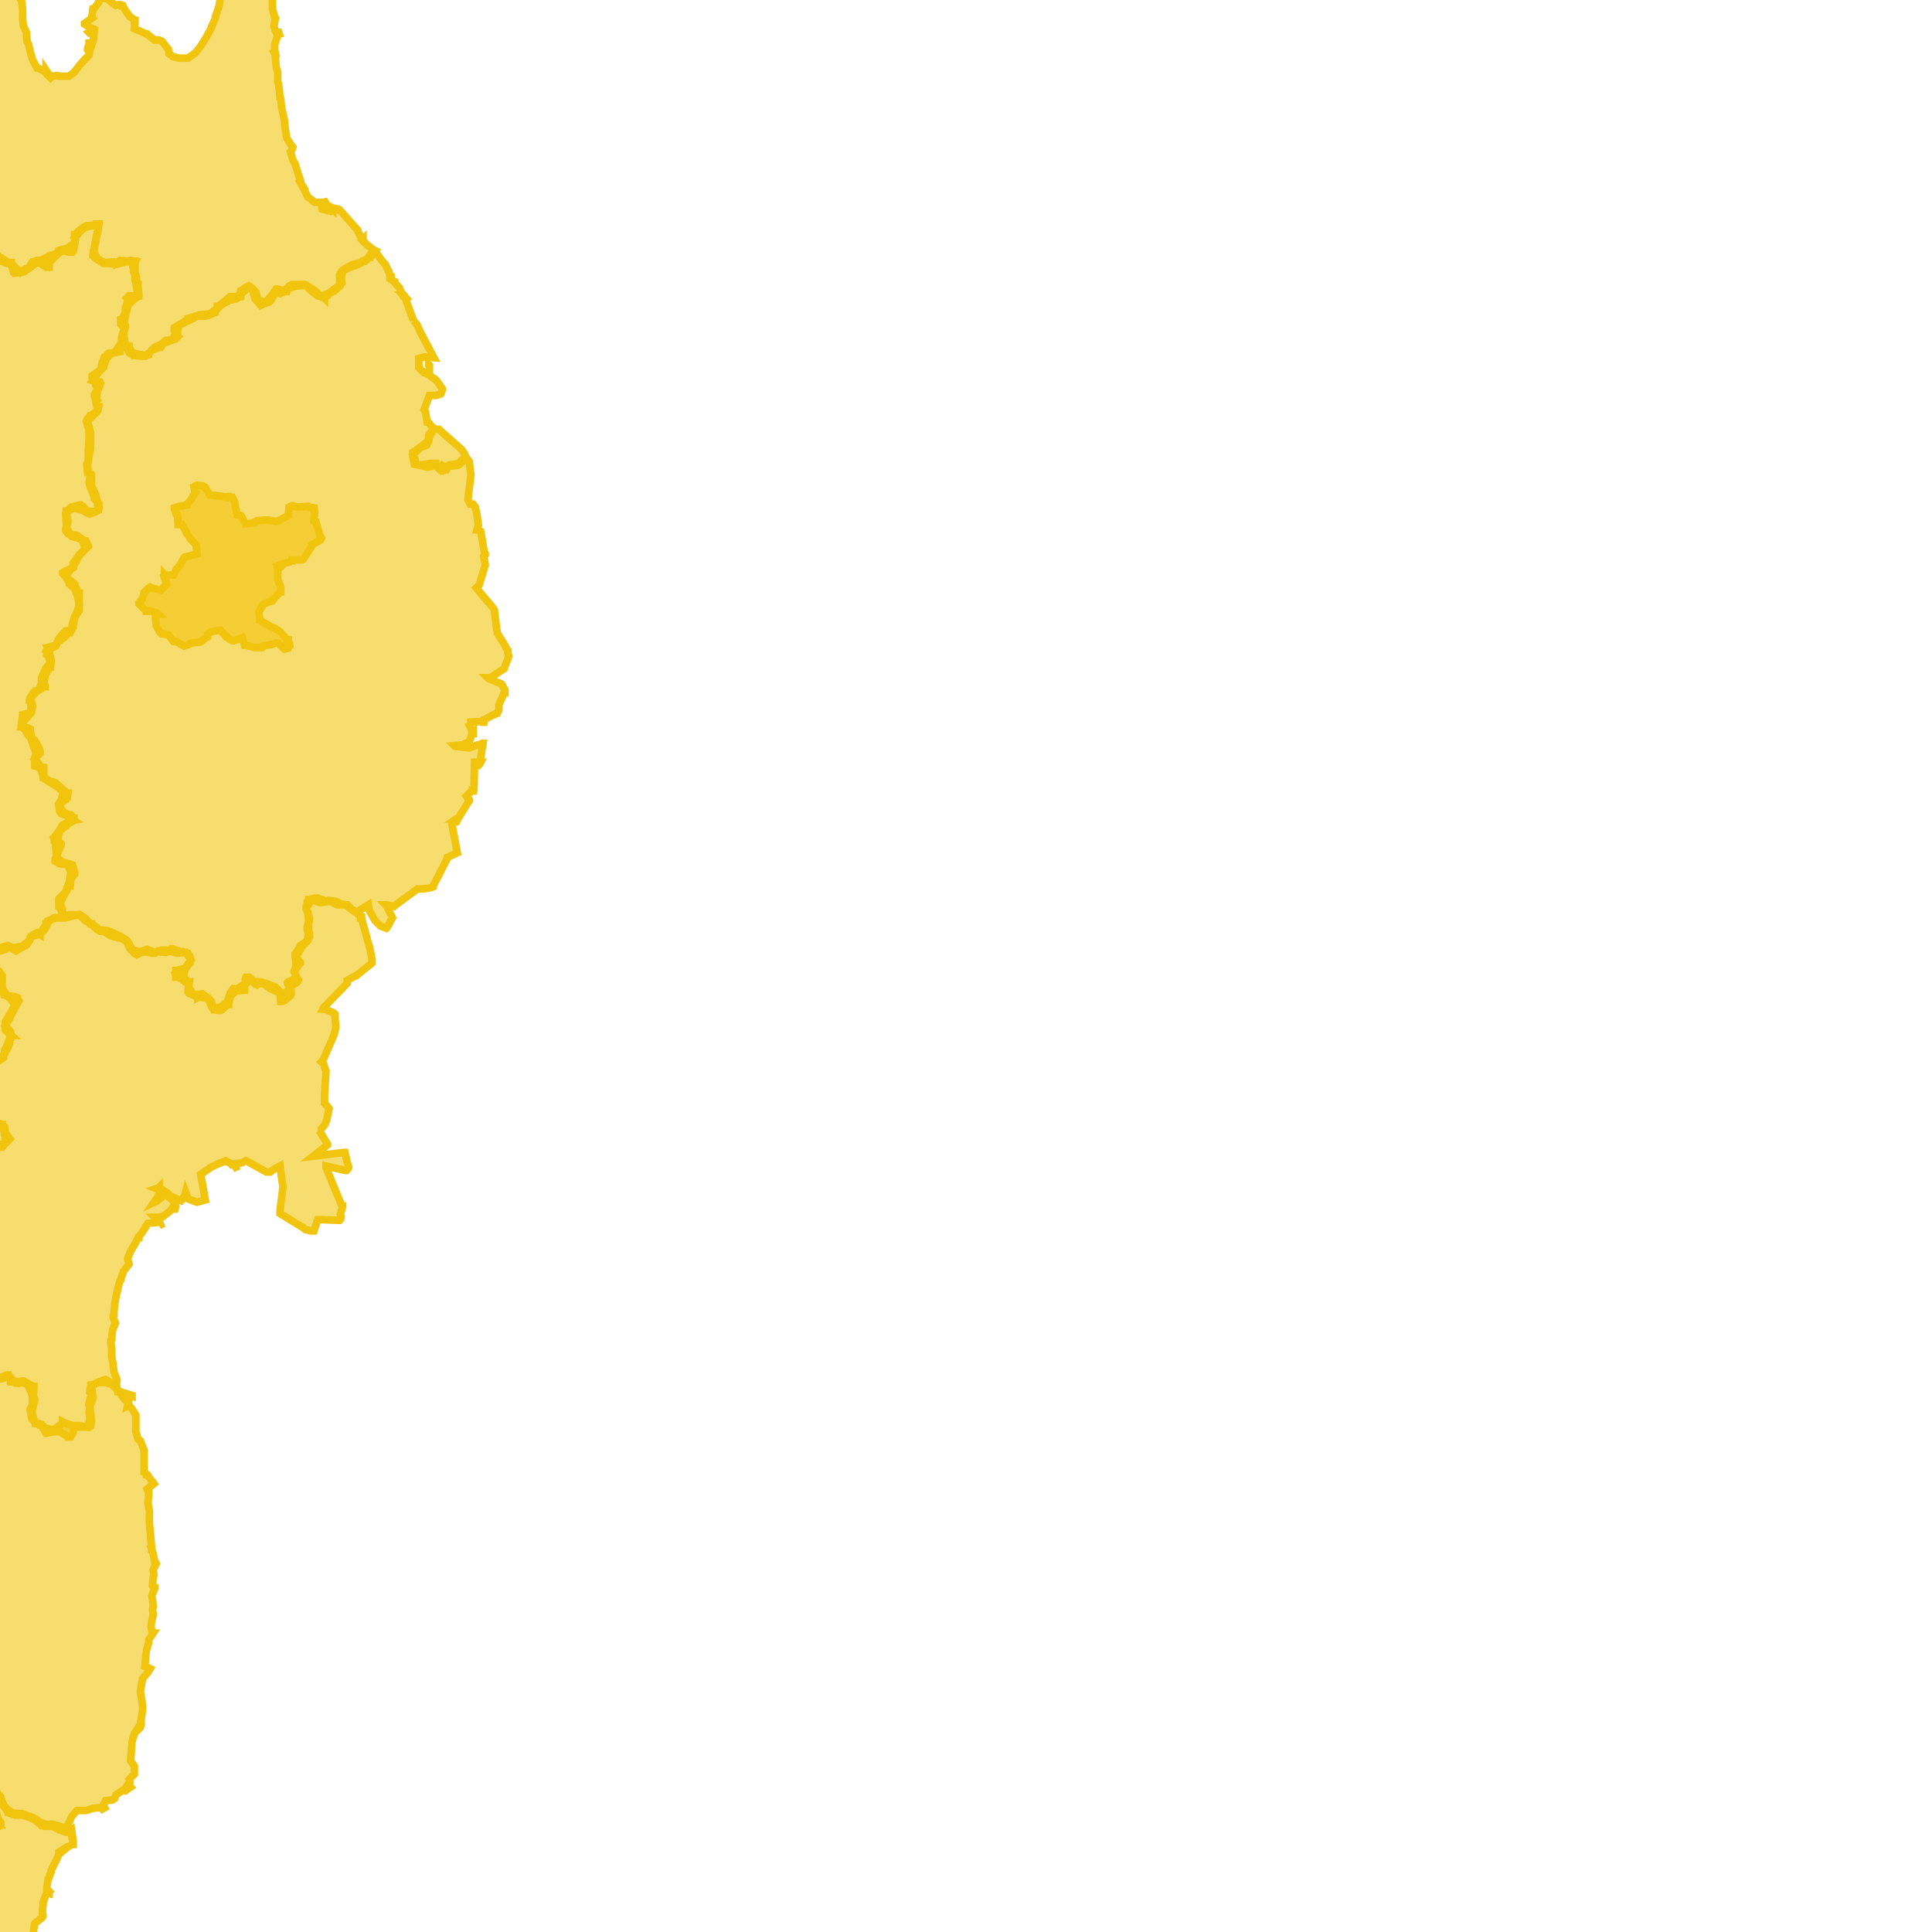
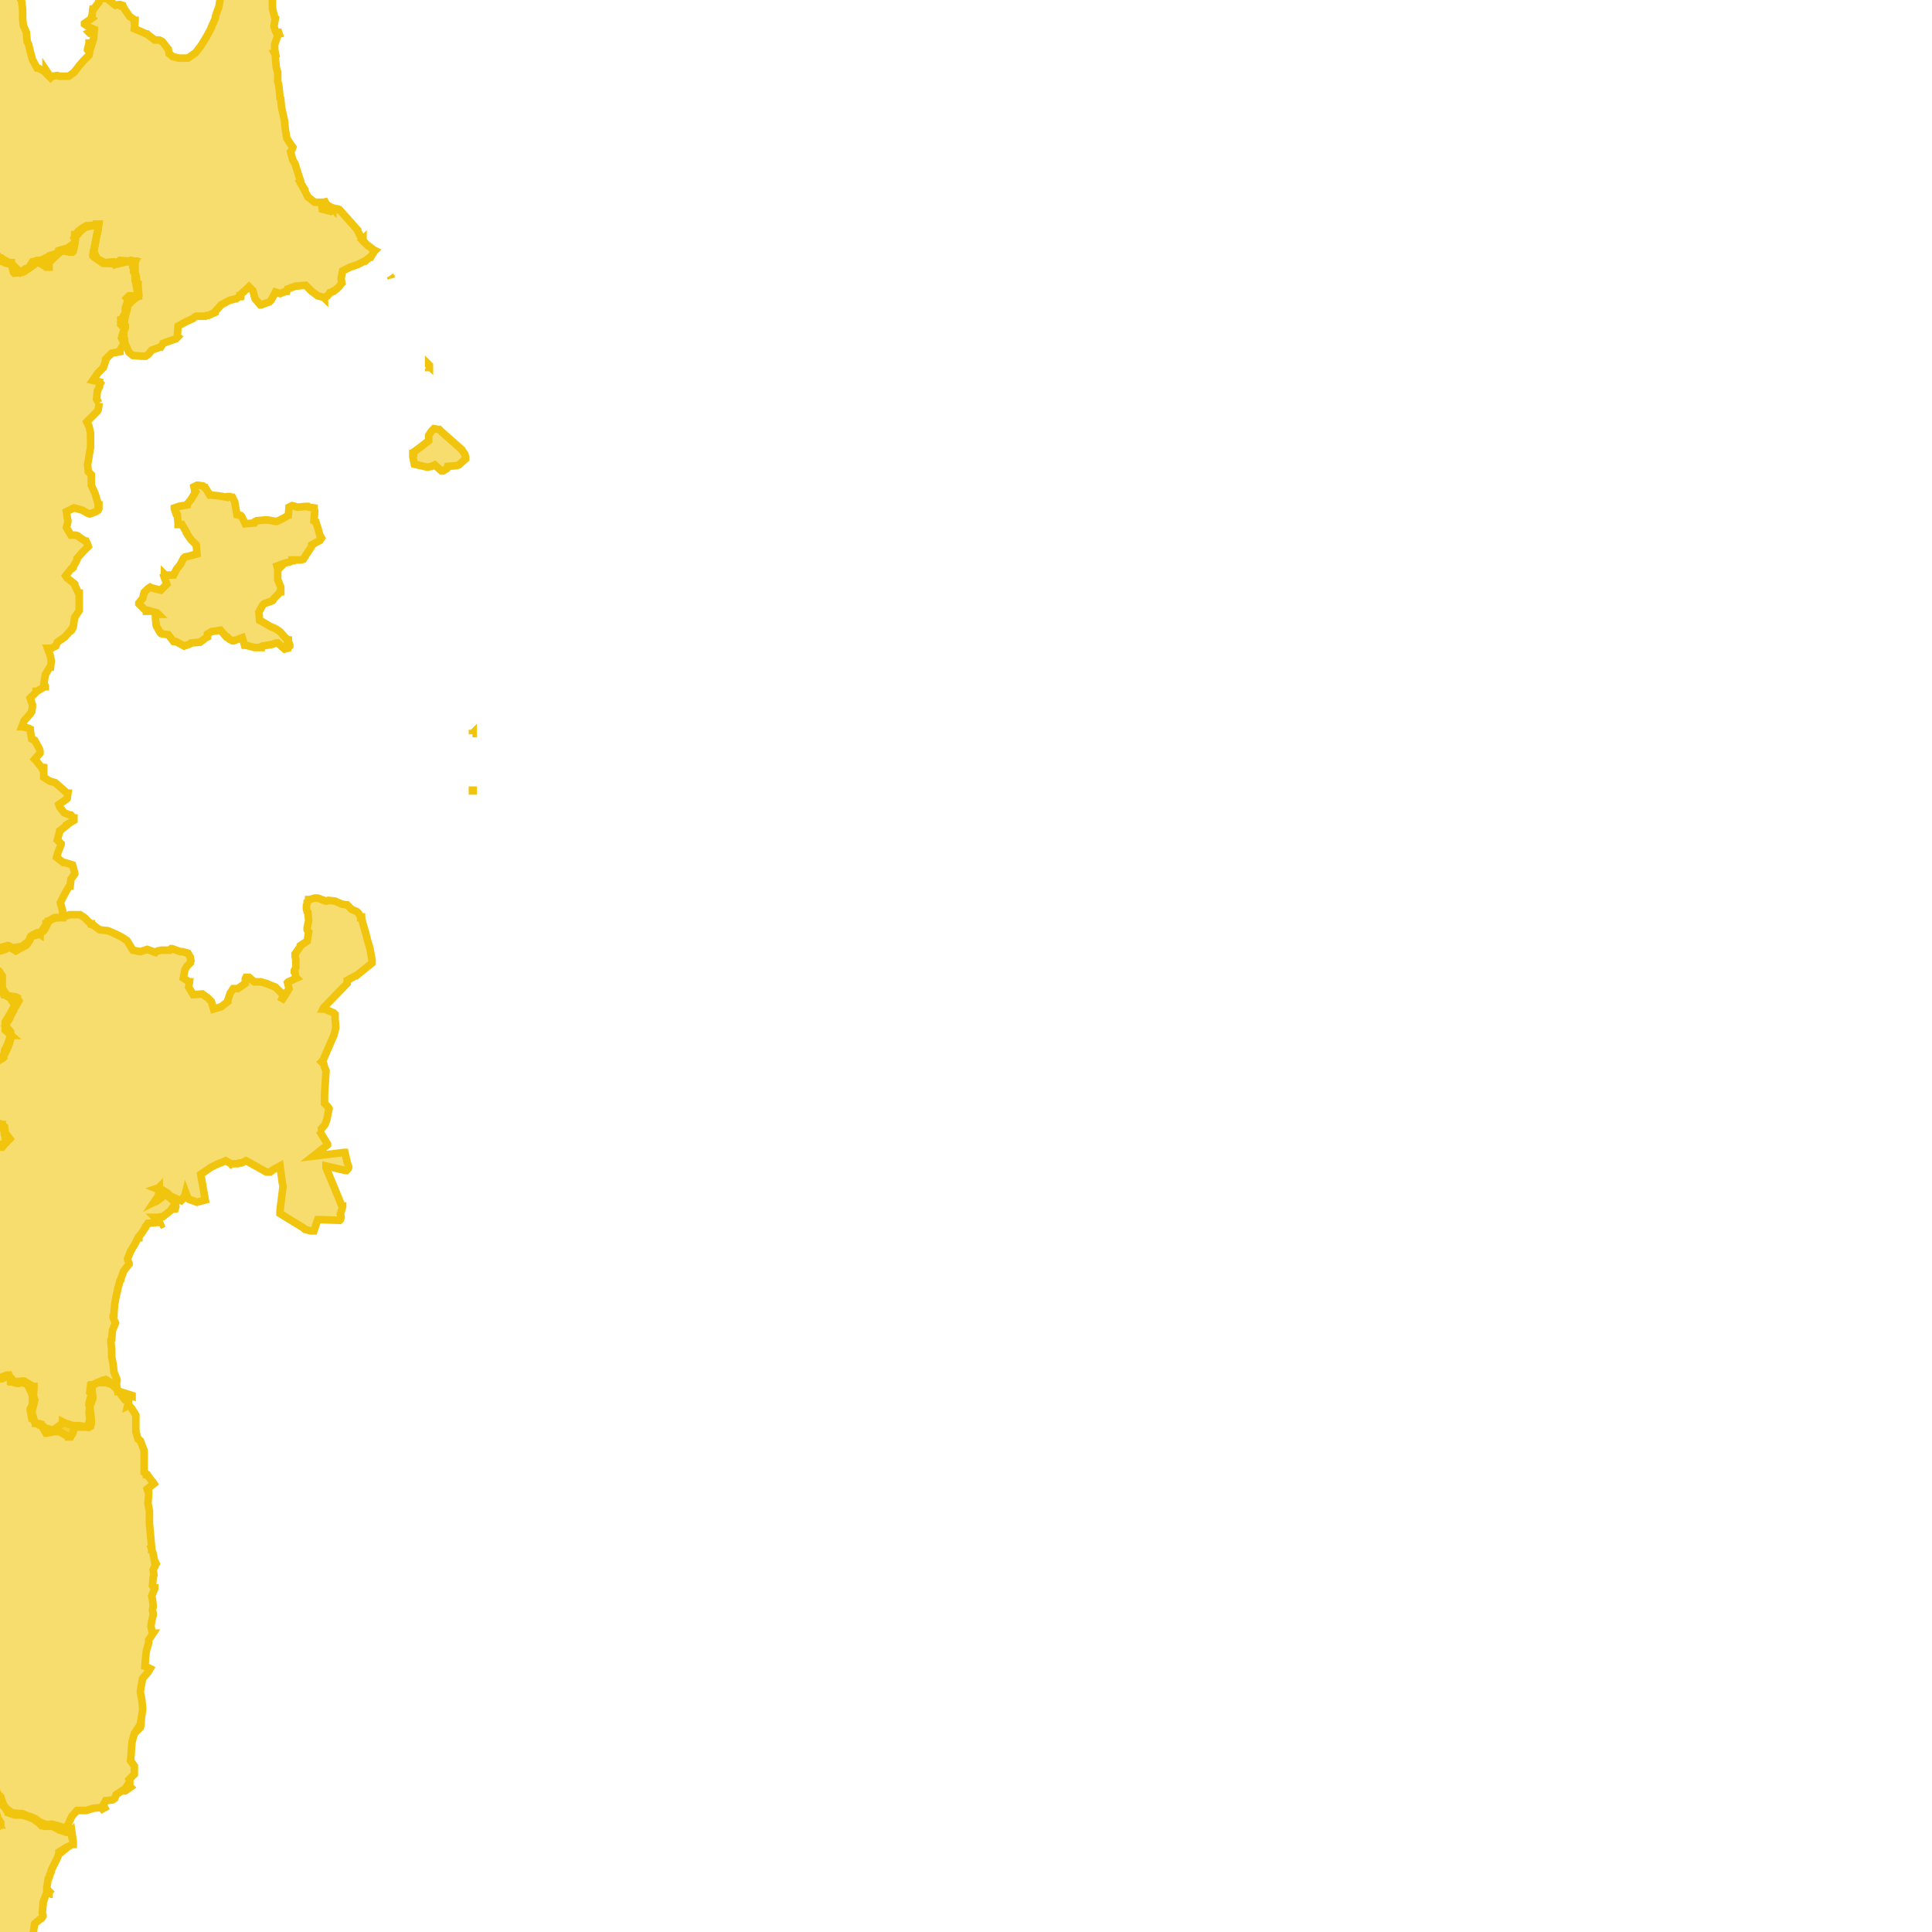
<svg xmlns="http://www.w3.org/2000/svg" version="1.1" pointer-events="none" width="256" height="256">
  <g>
-     <path stroke="#F1C40E" stroke-width="1" stroke-opacity="1" fill-opacity="0.6" fill-rule="evenodd" fill="#F1C40E" d="M67.4,87L67.3,87.3L66.9,88.3L66.8,88.6L65,89.8L64.6,89.8L64.7,89.9L66.4,90.6L66.5,90.7L66.9,91.4L66.9,91.8L66.8,91.8L66.1,93.4L66.1,93.9L66.1,94.1L65.9,94.5L65.8,94.5L65.5,94.7L65.4,94.7L64.1,95.4L64.1,95.5L64.1,95.6L64,95.6L64,95.7L63.9,95.7L63.8,95.6L62,95.7L61.9,95.7L62,95.7L62.6,96.9L62.6,96.8L62.6,96.7L62.7,96.7L62.7,96.8L62.6,97.2L62.5,97.4L62.2,98.2L62.1,98.3L61.7,98.5L61.3,98.7L60.2,98.8L60.3,98.9L62.2,99.1L63.3,98.7L63.4,98.7L63.9,98.5L64,98.5L63.6,101L63.7,101L63.6,101.2L63.5,101.3L63.4,101.4L63.1,101.3L63,101.3L62.9,101.1L62.9,100.5L62.8,104.6L62.6,104.7L61.8,105.5L62.2,106L62.2,106.1L62.1,106.2L60.8,108.3L60.5,108.5L60.6,108.5L60.6,108.7L60.5,108.9L60.2,109L59.9,109.3L60.6,113L59.3,113.6L59.3,113.7L57.4,117.4L57.4,117.5L57.2,117.6L57.1,117.6L56.7,117.7L55.8,117.8L55.3,117.8L52.3,120L52.2,120.1L51.2,119.9L51.1,119.9L51.2,120L52,121.6L51.3,122.9L51.2,123L50.4,122.7L49.9,122.2L49.7,122L48.9,120.6L48.8,119.9L47.4,120.8L47.3,120.8L47.2,120.9L47.1,120.8L47,120.8L46.9,120.7L46.7,120.6L45.8,119.9L44.8,119.9L44.7,119.9L43.7,119.4L42.5,119.6L42.4,119.6L41.3,119.2L40.7,120.2L40.6,120.3L40.6,120.4L40.6,120.5L40.8,120.9L41,121.7L41,121.8L40.9,122.4L40.9,123.6L41,123.7L41,124.1L41,124.2L40.8,124.6L40.6,124.8L39.8,125.7L39.8,125.8L39.2,126.8L39.8,127.5L39.8,127.6L39.7,127.7L39,128.7L39.1,129L39.5,129.9L39.4,130L39.4,130.1L39.3,130.2L38.4,130.8L38.6,131.6L38.6,131.7L38.5,131.9L37.8,132.5L37.4,132.7L37.3,132.7L37.2,132.7L37.1,131.5L36.7,131.4L35.8,131L34.9,130.3L34.1,130.4L34,130.5L33.8,130.4L33.2,129.7L32.4,130.6L32.4,130.7L32.4,131.2L32.3,131.2L31.3,131.3L30.5,132L30.3,133L30.3,133.1L30.2,133.1L29.4,133.8L29.2,133.9L29,133.9L28.4,133.8L28.1,133.5L28,133.3L27.6,132.3L26.4,132.1L26.2,132.2L26.2,132.1L25.2,131.7L25,131.6L24.9,131.4L25,130.3L24.5,130.1L23.6,129.4L23.4,129.5L23.3,129.5L23.3,129.4L23.2,129L23.3,128.9L23.3,128.6L23.4,128.6L24.5,128.3L24.6,128.2L25.3,127.2L24.6,126.2L23.5,126.3L22.4,126L22.3,126L22.3,126.1L22,126.2L20.8,126.1L20.5,126.3L20.3,126.3L20.2,126.3L19.1,126.1L18.8,126.2L18.1,126.5L17.9,126.4L17.2,125.7L16.8,124.8L16.2,124.4L15,124.1L14.8,124L14.7,124L13.7,123.4L13.3,123.4L13.2,123.3L12.9,123.2L12,122.4L11.5,122.1L11.3,122L10.5,121.2L9.5,121.4L8.7,121.6L8.6,121.6L8.3,121.6L8.2,121.2L8,120.1L7.9,120.1L7.9,120L7.8,120L7.8,119.8L7.8,119.1L8.6,118.3L8.8,118L8.8,117.9L9.2,116.8L9.2,116.7L9.4,115.5L8.9,114.5L8.2,114.5L8.1,114.5L7.8,114.4L7.3,114.1L7.3,114L7.3,113.8L7.5,113.4L7.4,112.5L7.3,111.3L7.2,111.3L7.2,111.2L7.1,111L7.2,110.9L7.9,110L8.3,109.3L9.3,108.8L9.8,108.7L8.9,108.1L8.1,107.8L7.9,107.5L7.8,106.6L7.9,106.3L8.1,106L8.4,104.9L7.5,104.2L6.7,103.7L5.7,103.1L5.7,102.8L5.3,101.7L4.6,101.5L4.6,101.3L4.6,100.7L4.6,100.6L4.6,100.4L4.8,99.8L4.4,98.8L4.4,98.7L4,97.6L3.9,97.6L3.8,97.5L3.2,96.5L3.1,96.5L2.8,96.2L2.8,96.1L3,95L3,94.9L3,94.7L4.1,94.4L4.1,93.2L4,93.1L3.9,93L3.9,92.9L3.9,92.8L4.1,92.3L4.4,91.8L5.2,91.3L5.6,90.2L5.5,90.1L5.5,89.8L5.9,88.9L6,88.6L6.7,87.8L6.3,86.7L6.3,86.6L6.2,86.6L6.2,86.5L6.2,86.4L6.1,86.3L6.3,85.9L6.3,85.8L7.4,85.5L7.5,85.3L7.8,84.6L8.5,83.8L8.7,83.6L9.1,83.6L9.3,83.7L9.6,82.7L9.8,81.9L10.2,81.1L10.5,80.1L10.3,79.1L9.9,78L9.2,77.4L9.2,77.3L8.7,76.4L8.3,76L8.3,75.9L8.6,75.7L9.7,75.2L9.7,74.6L10.4,73.7L10.5,73.5L11.3,72.7L10.9,71.6L10.6,71.4L9.6,71.1L9.4,71L8.9,70.6L8.7,70.3L8.7,70.2L8.7,70.1L8.8,69.5L8.7,68.4L8.7,68.2L8.7,68L8.8,67.8L8.8,67.7L8.9,67.7L9.4,67.2L10.6,66.9L10.7,66.9L10.8,67L11,67.1L11.5,67.7L12.5,67.8L13,67.6L12.9,66.5L12.5,66.1L12.5,66L12.2,64.9L12.1,64.9L12,64.7L11.8,63.9L12,62.8L11.7,62.6L11.6,62.6L11.5,61.6L11.7,60.9L11.7,59.9L11.7,59.7L11.8,58.5L11.8,58.4L11.8,58.3L11.8,57.1L11.8,57L11.5,56L11.5,55.8L11.5,55.7L11.9,55.1L12,55.1L12.9,54.4L12.7,53.2L12.5,52.4L12.5,52.3L12.9,51.6L12.5,50.5L12.4,50.4L12.3,50.3L12.2,50.1L12.2,50L12.2,49.9L12.2,49.8L12.5,49.6L13.4,48.9L13.5,48.2L13.8,47.4L13.9,47.4L14.3,46.9L14.4,46.8L15.2,46.7L15.8,45.8L16,45.5L16.1,45.5L16.1,45.4L16.2,45.4L16.5,45.4L17,45.9L17.1,45.9L17.1,46L17.5,46.7L18.2,46.9L19.3,47.1L19.7,47L19.7,46.8L19.8,46.7L20.5,46L21.6,45.5L21.7,45.3L22,45.1L22.9,45L23.3,43.9L23.2,43.6L23.1,43.6L23.1,43.5L23.1,43.4L24,42.9L24.9,42.3L24.9,42.2L25.9,41.9L26.4,41.7L26.6,41.7L27.8,41.6L28.8,40.8L28.8,40.7L28.8,40.6L28.9,40.6L29.8,39.9L30.5,39.3L30.6,39.3L31.8,39.3L31.9,38.8L31.9,38.5L32.1,38.4L32.9,37.9L33,37.9L33.3,38.1L33.9,38.7L34.2,39.8L34.3,39.9L34.4,39.9L34.4,40L34.5,40.2L34.6,40.4L35.5,39.8L35.5,39.7L36.3,38.8L36.3,38.7L36.6,38.3L36.7,38.3L37.7,38.5L38.3,37.9L38.7,37.7L39.8,37.7L40.1,37.7L40.4,37.7L40.6,37.8L40.9,38L41.7,38.5L42.6,39.3L42.8,39.2L43.8,38.7L43.9,38.6L44.6,38.1L45,37.9L45,37.8L45,36.6L45,36.4L45.3,35.9L45.7,35.6L46.6,35.1L47.8,34.8L48,34.6L48.7,34.3L49.3,33.4L49.4,33.4L49.6,33.3L49.8,33.4L50.5,34.4L51.1,35.1L51.4,35.8L51.5,35.9L51.8,37L51.9,37.1L52.1,37.2L52.3,37.3L52.3,37.4L52.6,37.8L52.7,37.9L52.8,38L52.9,38.1L53.4,39.2L53.5,39.2L53.4,39.1L53.5,39.1L53.8,39.5L53.8,39.6L53.9,39.7L53.9,39.8L53.8,39.8L54.8,42.5L54.7,42.5L54.8,42.5L54.9,42.6L55.3,43.1L55.7,44L57.5,47.4L56.2,47.3L55.5,47.5L55.5,48.7L56.2,49.4L56.6,49.5L57.4,50.1L57.6,50.2L57.9,50.5L58.6,51.5L58.6,51.6L58.6,51.7L58.4,52.2L57.8,52.4L56.9,52.4L56.6,53.2L56.2,54.3L56.4,54.6L56.4,54.7L56.6,55.9L56.7,55.9L56.8,56L57.2,56.5L57.5,56.8L56.9,57.9L56.8,58.3L56.7,58.6L56.6,58.9L56.5,59L55.6,59.3L55.5,59.4L55.5,59.5L54.7,60.3L55,60.9L55,61.3L55,61.4L55,61.5L55.8,61.6L57,61.4L58.2,61.4L58.2,61.3L58.2,61.4L59.2,62.1L59.3,61.9L59.4,61.8L59.5,61.7L59.6,61.6L59.7,61.6L60.9,61.4L61,61.2L61.1,61L61.2,60.9L61.8,60.7L62,60.9L62.2,61.2L62.2,61.4L62.4,62.9L62,66.2L62.3,66.8L62.4,66.8L62.7,66.8L62.9,67.1L63,67.2L63,67.4L63.1,67.7L63.2,68.2L63.4,69.6L63.3,69.8L63.2,70.2L63.4,70.2L63.7,70.4L64.2,73.3L64.3,73.4L64.3,73.5L64.1,73.7L64.3,74.8L64.3,74.9L64.2,75.2L63.5,77.5L63.1,77.9L65.3,80.5L65.5,80.8L65.8,83.2L65.9,83.9L66.9,85.5L67.2,86.1L67.3,86.2L67.3,86.3L67.3,86.5L67.4,86.9L67.4,87z" />
    <path stroke="#F1C40E" stroke-width="1" stroke-opacity="1" fill-opacity="0.6" fill-rule="evenodd" fill="#F1C40E" d="M20.1,205.3L20.3,205.9L20.5,207L20.6,207L20.7,207.2L20.3,208L20.4,208.7L20.3,209L20.2,210.1L20.4,210.4L20.5,210.4L20.5,210.5L20.1,211.5L20.2,211.9L20.3,212.8L20.3,212.9L20.2,213.3L20.3,213.8L20.3,213.9L20.3,214L20.1,214.8L20,215.5L20.2,216.4L20.3,216.4L19.7,217.3L19.7,217.7L19.4,218.7L19.3,219.6L19.2,220.8L19.5,220.9L19.9,221.1L19.6,221.6L18.9,222.4L18.7,223.5L18.6,224.1L18.6,224.2L18.8,225.3L18.9,226.3L18.9,226.6L18.6,228.4L18.6,228.5L18.5,228.8L18.4,228.8L17.8,229.7L17.5,230.8L17.4,231.9L17.4,232.1L17.4,232.2L17.3,233.3L17.8,234L17.8,235.1L17.1,235.8L17.2,236.1L17.2,236.2L17,236.4L16.6,237L17,236.5L17.1,236.6L17.3,236.8L16.6,237.3L16.4,237.3L16.3,237.3L16.4,237.2L16.3,237.2L15.4,237.8L15.2,238.3L14.9,238.5L14,238.6L13.5,239.5L12.4,239.6L11.4,239.9L11.3,239.9L10.2,239.9L9.5,240.7L9,241.8L9.2,242.5L9.2,242.6L9.2,242.7L9.1,242.7L9,242.8L8.9,242.8L8.8,242.8L8,242.5L7.9,242.5L7,242L5.9,242L5.6,241.9L5.5,241.9L5.2,241.6L4.4,241L3.6,240.7L2.9,240.5L2,240.5L1.1,240.2L1.1,240.1L1,240.1L0.7,239.6L0,238.8L-0.3,237.8L-0.4,237.9L-0.8,238.1L-1.1,238.2L-1,238.5L-0.9,239.7L-0.8,239.7L-0.5,240.1L-0.2,241.2L-0.1,241.2L0.1,241.5L0.1,241.6L0.1,241.7L0,241.9L-0.4,242.2L-0.5,242.2L-0.9,242.4L-1.6,242.6L-2.6,243.1L-2.9,243.5L-2.9,243.6L-2.9,243.8L-3.4,244.5L-3.6,244.7L-3.7,244.8L-4.7,245.3L-4.7,245.5L-5.2,246.2L-5.7,246.5L-5.8,246.5L-5.9,246.5L-6.1,246.1L-6.6,245.5L-7.3,245.1L-7.7,244.9L-8.6,244.2L-9,244.2L-9.1,244.2L-9.3,244.1L-9.6,243.9L-9.8,243.9L-9.8,243.8L-10.1,242.8L-10.1,242.7L-10.2,242.5L-10.2,241.4L-11.2,241.2L-11.4,241.1L-12.1,240.8L-12.2,240.7L-12.5,239.7L-12.8,239.4L-13.5,238.6L-14,238.3L-14.3,238.6L-14.4,238.6L-14.5,238.6L-14.6,238.6L-14.9,238.5L-14.9,238.4L-15.9,237.9L-16,237.8L-16,237.7L-16,237.5L-16,237.4L-15.8,236.3L-15.8,236.2L-15.9,236.2L-15.9,236.1L-15.9,235.1L-16,234.8L-16,234.6L-15.8,234.1L-15.6,234.1L-16.2,233.3L-16.9,233.6L-17.2,233.5L-17.3,233.5L-17.7,233.3L-17.8,233.2L-17.9,233L-18,232.6L-18.2,231.5L-18.3,231.4L-19.1,230.6L-19.7,230.1L-19.8,230L-20,229.7L-20.2,229.4L-20.2,229.3L-20.1,229.3L-21.1,228.7L-21.7,228.2L-22.7,227.6L-22.8,227.6L-22.8,227.7L-22.9,227.7L-23.9,227.4L-24.2,227.5L-24.3,227.5L-24.7,227.1L-25.7,226.7L-26.2,226.7L-27.3,226.5L-27.4,226.5L-28.4,226.2L-28.6,226.2L-28.7,226.1L-28.7,225.9L-29.5,225.9L-30.6,226.1L-30.7,226.2L-30.8,226.2L-31,226.2L-32.1,226.1L-32.3,226.2L-32.4,226.2L-32.5,226.3L-32.6,226.3L-32.7,226.3L-33,226.2L-33,226.3L-33.1,226.3L-33.2,226.6L-33.3,226.6L-33.4,226.7L-33.4,226.8L-33.5,226.8L-34.3,227.1L-34.8,227.4L-35.1,228.5L-35.1,229.6L-35,229.8L-35.6,229.8L-35.7,229.8L-36.8,229.5L-37.7,230.2L-37.7,230.3L-38.2,230.6L-39.1,230.7L-40.2,231L-40.6,231.3L-41.7,231.4L-42,232.1L-42,232.2L-42.1,232.2L-42.2,232.4L-43.3,232.7L-43.3,232.8L-44.2,233.5L-44.3,233.7L-44.4,233.8L-44.6,233.9L-45.2,234L-46.2,234.5L-46.8,234.8L-47.2,235.1L-48.1,235.8L-49.2,236.1L-49.5,236.4L-49.6,236.4L-50,236.5L-51.1,236.3L-51.5,236.4L-51.6,237L-51.6,237.2L-51.7,237.3L-51.9,237.5L-52.7,238.3L-52.8,238.8L-52.9,238.8L-52.9,238.9L-53,238.9L-53,239L-54.2,239.1L-54.4,239.5L-54.4,239.6L-54.5,239.7L-54.6,239.7L-55,239.7L-56.1,239.4L-56.6,239.6L-57.5,238.9L-58.6,238.9L-59.6,238.6L-60.8,238.4L-60.8,238.5L-60.9,238.5L-61.1,238.6L-61.4,238.7L-61.5,238.7L-62,238.2L-62,238.1L-62,238L-61.2,237.2L-61.2,236.3L-61.2,235.8L-61,234.6L-61.2,234.1L-61.4,233.8L-61.1,232.9L-60.7,231.8L-61.1,230.9L-61.2,230.6L-61.6,229.5L-61.7,228.8L-61.7,228.6L-61.7,228.5L-61.8,228.5L-61.8,228.4L-61.8,228.3L-61.8,228.2L-61.7,228.2L-61.7,228.1L-61.7,228L-61.7,227.9L-61.3,226.8L-61.3,226.6L-61.3,226.5L-61.3,226.4L-61.1,225.3L-61.2,225.2L-61.3,225.1L-61.4,224.9L-61.6,223.9L-61.7,223.9L-62.2,223.3L-63.1,223.6L-63.2,223.6L-63.5,223.6L-63.9,222.7L-64.6,221.8L-64.9,221.4L-64.9,221.2L-65,221.2L-65,221.1L-65,221L-64.7,220.4L-64.5,220L-63.8,219.3L-63.7,219L-63.1,218.5L-62.7,217.5L-62.6,217L-62.4,215.9L-62.5,215.8L-62.5,215.6L-61.8,214.7L-61.8,214.3L-61.8,214.2L-61.7,213.1L-61.9,212.9L-62.8,212.2L-62.9,212.2L-63,212L-63.5,211.2L-63,210.1L-62.8,209.6L-62.7,209.4L-62.5,209.2L-62.3,209L-61.1,208.9L-61.1,208.8L-61,208.8L-59.9,208.8L-59.8,208.8L-59.8,208.7L-58.7,208.5L-58.6,208.4L-57.6,208.2L-56.5,208L-56.5,207.9L-56,207.8L-55.9,207.8L-54.9,208.1L-54.4,208.4L-54,207.4L-53.9,206.5L-53.8,205.8L-53.7,205.8L-53.6,205.5L-52.9,205.2L-51.9,205.1L-51.7,205L-51.6,205L-51.4,205.3L-50.2,205.5L-50.2,205.4L-50.1,205.4L-50,205.4L-49.9,205.3L-49.8,205.3L-48.7,205.2L-48.6,205.2L-47.7,205.4L-46.9,205.8L-46,205.4L-45.8,205.3L-45.9,205.2L-46.2,204.1L-46.5,203.8L-46.7,203.4L-46.6,202.4L-46.7,201.3L-47,200.2L-47.2,200.2L-47.3,200.1L-47.5,199.8L-47.6,198.7L-47.5,197.5L-47.4,197.5L-47.3,197.4L-46.9,197.2L-46.1,196.8L-45.7,196.5L-44.9,195.7L-44.8,195.6L-44.1,194.6L-44.2,194.6L-44.2,194.5L-44.1,194L-43.7,193.4L-42.9,192.7L-42.5,191.6L-42.5,191.5L-42.5,191.4L-41.8,190.7L-41.5,190.2L-40.6,189.4L-40.4,189.1L-40.4,189L-39.6,188.3L-39.5,188.2L-39.4,188.1L-39.3,188.1L-39.3,187L-39.7,186.5L-40.7,186.1L-41.1,186.1L-41.2,186.1L-41.4,186.1L-41.5,186.1L-41.4,186.1L-40.4,185.7L-40.4,185.6L-40.3,185.6L-40.2,185.6L-40.1,185.6L-40,185.6L-39.9,185.7L-39.4,186.8L-39.3,186.8L-38.9,187.2L-37.8,187.3L-37.7,187.3L-37.5,187.2L-37.3,187.1L-36.9,187L-36.8,187L-36.1,187.9L-34.9,188.1L-34,187.7L-33.5,187.3L-33.4,187.3L-33.3,187.3L-33.1,187.4L-32.6,187.8L-31.5,188.1L-31.4,188L-31.2,187.9L-30.2,187.3L-30.2,187.2L-30.1,187.1L-30,187.1L-29.8,187.2L-28.9,187.9L-28.9,188L-28.8,188.2L-28.7,188.5L-28.4,189.5L-27.9,190.3L-27.3,191.2L-27.2,191.1L-27,191L-26.5,190.9L-25.5,190.6L-24.7,190L-24.6,190L-24,190.7L-23,191.2L-22.6,191.8L-21.8,192.5L-20.8,192.3L-20.3,191.5L-19.6,191.3L-19.4,191.3L-19.3,191.3L-19.1,191.3L-19,191.3L-18.9,191.3L-18.8,191.3L-17.9,191.5L-16.8,191.9L-16.1,191.9L-16,191.5L-15.8,191.2L-15.3,190.6L-14.8,190L-14.1,189.1L-14.1,189L-14,187.9L-14.4,187.6L-14.7,187.4L-14.8,187.3L-14.9,187.2L-15,186.9L-15,186.8L-15,186.5L-14.9,185.4L-14.9,185.3L-14.9,184.2L-14.9,183.9L-14.9,182.7L-14.9,182.5L-14.9,182.4L-14.8,182.1L-14.3,181.1L-14.4,180.3L-14.5,179.7L-14.6,179.2L-14.6,179.1L-14.5,179L-14.4,178.8L-14.4,178.7L-14.3,178.7L-14.2,178.6L-13.2,179.1L-12.6,179.3L-12,179.7L-11,180.2L-10.8,179.7L-10.6,179.6L-10.4,179.7L-9.3,179.2L-9.3,179.1L-9,178.9L-8.8,178.8L-8.7,178.8L-8.4,178.8L-7.7,179.7L-6.7,179.8L-5.9,180L-5.3,180.4L-5.6,181.4L-5.3,182.5L-5,182.8L-4.9,183L-4.8,183L-4.8,183.1L-4.7,183.1L-4,182.7L-3.2,182.5L-2,182.6L-2,182.5L-1.2,181.7L-1.1,181.8L-1,181.8L-0.2,182.5L0.3,182.6L0.4,182.5L0.4,182.4L0.9,182.2L1.1,182.2L1.2,182.3L2,183.2L2.8,183L3.1,183L3.2,183L4.2,183.6L4.4,183.7L4.5,183.7L4.5,184L4.4,185.1L4.5,185.2L4.5,185.3L4.6,185.5L4.5,185.9L4.5,186L4.2,187.1L4.5,188.1L4.5,188.2L4.7,188.5L4.7,188.6L5,188.6L5.4,188.7L5.4,188.8L5.5,188.8L6,189.2L7,189.5L7.9,188.9L8.3,188.5L8.3,188.4L8.5,188.5L8.7,188.6L9.7,188.9L10.4,188.9L10.5,188.9L11.6,189.1L11.9,188.1L11.8,187.1L11.9,186.4L11.9,186.3L11.8,186.2L11.8,186.1L11.8,186L11.8,185.9L12.1,184.8L12.1,184.7L11.9,184.5L12,183.6L12.1,183.6L12.7,183.3L13.6,182.9L14,182.8L14.7,183.2L15.4,183.3L15.6,184.4L15.7,184.4L15.8,184.5L16.5,185.4L16.9,185.3L17.1,185.4L16.9,186.3L17.1,186.2L17.5,186.7L18,187.5L18,188.6L18,189.7L18.3,190.7L18.6,190.9L18.9,191.7L19.1,192.2L19.1,192.3L19.1,192.7L19.1,193.1L19.1,193.2L19.1,193.3L19.1,194L19.1,195.1L19.4,195.3L20.1,196.2L20.2,196.3L20.4,196.6L19.5,197.3L19.6,197.6L19.7,197.7L19.7,197.9L19.7,198.1L19.6,199.2L19.8,200.2L19.8,200.9L19.8,201.9L19.9,202.9L20,204L20.1,205.1L20.1,205.3L20.2,205.3L20.1,205.3z" />
    <path stroke="#F1C40E" stroke-width="1" stroke-opacity="1" fill-opacity="0.6" fill-rule="evenodd" fill="#F1C40E" d="M18.4,39.1L18.3,39.2L18.3,39.3L17.7,39.7L16.9,40.5L16.9,40.8L16.6,41.9L16.4,43.1L16.6,43.2L16.6,43.3L16.6,43.4L16.4,44L16.4,45.2L16.5,45.2L16.5,45.4L15.9,46.4L15.9,46.5L15.9,46.6L14.8,46.8L14,47.6L14,47.8L13.7,48.7L13,49.4L12.3,50.4L13.2,50.6L13.2,50.7L13.3,50.8L13.2,51L13.2,51.2L12.9,51.8L12.8,52.9L13.1,53.4L13.2,53.4L13.1,53.4L13.1,53.8L13,54.3L12.9,54.5L12.7,54.7L12.3,55.1L11.5,55.9L11.8,56.5L12,57.4L12,57.5L12,57.9L12,58.8L12,59.2L12,59.3L11.8,60.4L11.8,60.5L11.6,61.6L11.7,62.4L11.7,62.5L11.9,62.7L12.1,62.9L12.1,63L12.1,63.4L12.1,64.3L12.6,65.4L12.9,66.4L13,66.7L13,66.9L13.1,66.9L13.1,67L13.1,67.1L13.1,67.2L13.1,67.4L13,67.6L12.7,67.8L11.9,68.1L11.6,68L10.9,67.6L9.8,67.3L8.8,67.8L8.9,68.5L9,69L9,69.1L8.8,69.9L9.4,70.9L10,70.9L10.3,71L10.4,71.1L11.3,71.7L11.4,71.7L11.6,72.1L11.7,72.4L11,73.1L10.2,74L10.2,74.1L10.2,74.2L9.7,75.1L9.7,75.2L9.6,75.3L9.4,75.4L8.7,76.3L8.9,76.6L9.8,77.3L9.9,77.4L9.9,77.5L10.4,78.6L10.5,78.6L10.5,79.8L10.5,80L10.5,80.9L9.9,81.8L9.8,82.4L9.7,83.1L9.6,83.2L9.6,83.3L9.5,83.5L9.4,83.6L9.3,83.6L8.6,84.4L7.6,85.1L7.4,85.6L6.8,85.9L6.7,85.9L6.6,85.9L6.3,85.9L6.7,87L6.7,87.1L6.8,87.6L6.7,88.4L6.6,88.4L6,89.4L6,89.5L5.8,90.6L5.8,90.7L5.9,90.7L6,90.9L6,91L5.9,91L4.9,91.6L4.8,91.6L4.8,91.7L4,92.5L4.3,93.4L4.3,93.6L4.3,93.7L4.2,94.2L4.2,94.3L4,94.6L3.2,95.5L2.9,96.3L3,96.3L3.8,96.5L4,96.6L4,96.7L4.2,97.9L4.6,98.1L5.1,99L5.2,99.2L5.3,99.5L5.3,99.7L5.3,99.8L4.6,100.6L4.8,100.8L5.5,101.7L5.6,101.7L5.7,101.7L5.7,101.8L5.8,101.8L5.8,101.9L5.8,103L6.6,103.5L7.3,103.7L8,104.3L8.9,105.1L9,105.1L8.9,105.8L8.8,105.9L7.8,106.6L7.9,106.9L8.5,107.7L9.3,108L9.4,108L9.5,108.1L9.7,108.4L9.8,108.4L9.8,108.5L9.8,108.6L9.8,108.7L8.8,109.3L8.8,109.4L7.9,110.1L7.9,110.2L7.6,111.3L8.1,111.8L8.1,111.9L7.7,112.9L7.5,113.6L8.4,114.3L8.5,114.3L8.6,114.3L9.6,114.6L9.7,114.9L9.9,115.7L9.9,115.8L9.4,116.5L9.3,117.4L9.2,117.4L9,117.7L8.5,118.6L8,119.6L8.3,120.7L8.3,120.8L8.3,120.9L8.3,121.4L8.3,121.6L7.9,121.6L7.8,121.6L7.5,121.6L7.4,121.6L6.5,122L6,123L5.9,123L5.7,123.3L5.7,123.4L5.4,123.6L5.3,123.8L5.2,123.8L4.1,124.1L4,124.5L3.6,125.1L3.4,125.3L2.8,125.6L2.1,126L1.3,125.5L0.7,125.8L-0.3,126.1L-1,126.4L-1,126.5L-1.4,126.5L-1.4,126.6L-1.4,126.5L-1.7,126.4L-2.2,125.3L-3,125.1L-4,125.3L-4.1,125.3L-4.2,125.3L-4.4,125L-5.1,124.1L-5.5,124.1L-5.6,124.1L-5.7,124L-5.8,124L-5.9,123.8L-6.4,122.8L-6.5,122.3L-6.5,121.3L-7,120.2L-8,119.7L-8.1,119.7L-9,119.6L-9.8,119.4L-9.9,119.4L-10.3,118.7L-10.9,117.7L-11.1,117.7L-11.3,117.6L-11.8,117.3L-11.9,117.3L-12,117.1L-12.6,118L-12.7,118.2L-12.8,118.3L-13,118.3L-13.1,118.2L-13.6,118.1L-14.5,117.3L-15.5,117.5L-16.4,117.5L-16.6,117.5L-17.7,117.1L-17.8,117.1L-17.8,117L-17.8,116.4L-18.8,115.7L-19.2,116.1L-19.9,116.3L-20,116.3L-20.1,116.2L-20.9,115.4L-21,115.4L-21.1,115.4L-21.2,115.4L-21.3,115.4L-21.6,115.1L-22.3,114.2L-23.1,114.1L-23.5,114.1L-23.6,114L-23.7,114L-24,113.8L-24.1,113.7L-24.1,112.6L-24.1,112.5L-24.1,112L-24.1,111.8L-24.1,111.5L-24.1,111.3L-24.5,111.4L-25.1,111.5L-26.2,111.8L-27.1,112.5L-27.2,112.8L-27.2,112.9L-27.3,112.9L-27.7,112.8L-28.8,112.4L-29.4,112.5L-29.6,112.5L-29.9,112.4L-31.1,112.2L-32.1,112.2L-32.3,112.2L-32.5,112.2L-32.8,112.2L-32.9,112.2L-32.9,112.1L-32.3,111.1L-32.3,111L-32.3,110.8L-32.3,110.6L-32.1,110.4L-31.5,109.4L-31.3,108.3L-31.8,107.2L-31.8,107.1L-31.9,106.6L-31.8,106.6L-31.3,105.6L-31.2,105.4L-30.9,104.3L-31.1,104.2L-31.1,104L-31.1,103.9L-31.1,103.7L-31,103.5L-30.8,103L-30.6,102.7L-30.6,102.6L-30.2,102.2L-30.1,102.2L-28.9,102L-28.9,101.8L-28.8,101.7L-27.9,100.9L-27.9,100.8L-27.8,100.7L-27.5,99.8L-27.2,99L-26.7,97.9L-26.7,97.8L-26.5,96.9L-26.5,96.1L-26.5,95.9L-25.9,94.9L-25.8,94.6L-25.7,94.1L-25.6,93.2L-25.4,92L-25.3,92L-25.3,91.7L-25,90.5L-25.1,90.3L-25,89.3L-24.7,88.2L-24.7,87.4L-24.5,86.2L-24.3,85.1L-24.3,85L-24.2,84L-24.2,83.9L-24.2,83.8L-24.2,83.7L-24.2,82.7L-24.1,81.5L-24.1,80.4L-24.1,79.2L-24.2,78.5L-24.2,78.3L-24.2,77.3L-24.3,76.2L-24.4,76.1L-24.7,75.5L-25.1,74.4L-25.2,74.4L-25.7,73.8L-25.4,72.7L-25.4,72.6L-25.4,71.7L-25.8,70.7L-26.4,69.6L-27.1,68.7L-27.8,67.8L-28.4,67.3L-29.4,66.8L-29.5,66.7L-30.5,66.1L-31.7,66.1L-31.9,66.1L-33,66.3L-33.1,66.6L-33,67.6L-33.3,68.7L-33.2,68.9L-33.3,68.9L-33.3,68.8L-33.4,68.7L-35.2,68.8L-35.4,68.8L-35.4,68.7L-35.8,68.7L-37,68.8L-38.1,68.7L-38.6,68.3L-38.7,68.2L-40,65.2L-40.1,65.2L-40.6,64.2L-41,64L-41,60.5L-41,60.4L-40.7,59.1L-40.6,59.2L-36.9,62L-35.9,62.7L-34.8,62.3L-33.8,61.7L-33,60.9L-32.9,60.8L-32,60L-31.9,59.8L-31.2,58.9L-31.1,58.4L-31.1,58.3L-30.3,57.5L-29.7,56.4L-29.6,56.2L-29.5,55.9L-29.4,55.8L-28.9,54.7L-28.9,54.6L-28.6,53.7L-28.2,52.8L-28.2,52.7L-28.2,52.6L-27.9,51.8L-27.6,50.6L-27.3,49.5L-27.7,49.2L-27.9,48.1L-27.7,47.5L-27.3,47.2L-26.6,46.2L-26.6,46.1L-26.6,46L-26.6,45.8L-26.3,44.7L-26.3,44.5L-26.2,44.4L-26.1,43.4L-25.9,42.3L-25.9,42L-25.9,41.6L-25.8,40.4L-25.8,39.2L-25.9,39L-27.7,37.3L-29.4,35.5L-29.4,35.6L-29.8,34.7L-29.8,34.6L-28.9,34.3L-28.8,34.2L-27.7,34.6L-27.2,34.2L-26,34.6L-26,33.5L-26,33.4L-25.9,33.2L-25.8,33.1L-25.3,32.6L-24.5,32.3L-23.8,32.2L-23.4,32.3L-23.3,32.3L-22.7,32.8L-22.5,33.1L-22.4,33.1L-22,34.2L-21,34L-20.7,33.9L-19.6,34L-18.5,33.7L-17.4,34L-16.2,34.1L-15.6,33.7L-14.4,33.7L-14.3,33.6L-14.2,33.6L-13.7,33.5L-13.5,33.5L-13.3,33.5L-12.3,34L-11.8,33.9L-11.7,33.9L-11.7,34L-11.3,32.8L-11.3,32.7L-11.3,32.6L-11.1,32.3L-10.5,31.7L-10.5,31.6L-9.4,31.2L-9.4,31.1L-9.3,31.1L-9,31.2L-7.9,31.5L-7.8,31.4L-7.5,31.4L-7.3,31.4L-7.2,31.5L-7.1,31.5L-7.1,31.6L-7,31.6L-7,32.8L-5.9,33L-5.8,32.9L-5.2,33.1L-5.1,33.2L-4.3,34.1L-3.1,34.5L-2.9,34.4L-2.9,34.5L-2.8,34.5L-2.8,34.6L-1.6,34.9L-1.6,34.8L-1.4,34.7L-0.7,34.6L-0.1,34.1L0,34.2L0.1,34.2L0.2,34.2L0.3,34.3L1.4,34.9L1.4,34.8L1.5,34.8L1.5,34.9L1.9,35.3L2.7,36.1L3.4,35.6L3.8,35.5L4.3,34.7L4.4,34.7L4.9,34.5L5.4,34.5L6.4,34L6.5,33.9L7.5,33.6L7.7,33.3L7.8,33.3L7.8,33.2L8.1,33.1L8.9,32.9L9.9,32.2L9.9,32.1L9.9,31.5L9.9,31.4L9.9,31.1L10,31.1L10.4,30.6L11.1,30.1L11.5,29.9L11.6,29.9L12.8,29.8L12.8,29.7L13,29.7L13.1,29.7L13,30.3L13,30.4L13,30.5L12.8,31.3L12.7,31.8L12.6,32.5L12.4,33.3L12.9,34.3L13.9,34.8L14.9,34.7L15,34.7L15.2,35L15.9,34.5L17.1,34.6L17.3,34.5L17.8,34.6L17.9,34.6L17.9,34.7L17.9,35L17.9,36.1L18,36.4L18,36.5L18.2,37.6L18.2,37.7L18.3,37.7L18.3,38L18.4,39.1z" />
    <path stroke="#F1C40E" stroke-width="1" stroke-opacity="1" fill-opacity="0.6" fill-rule="evenodd" fill="#F1C40E" d="M49.7,33.2L49.6,33.3L49.1,34.1L49,34.1L48.6,34.4L48.4,34.6L48.3,34.6L47.7,34.9L47.3,35.1L46.4,35.4L45.4,35.9L45.2,36.9L45.3,37.5L45.2,37.6L45,37.9L44.6,38.3L44.2,38.6L44.1,38.6L43.8,38.8L43.7,38.8L43.4,39.2L43.1,39.4L43,39.4L43,39.5L42.9,39.4L42.1,39.2L41.3,38.6L40.5,37.8L39.3,37.9L39.2,37.9L38.1,38.3L38,38.6L37.9,38.6L37.1,38.9L36.5,38.7L36.3,39.1L35.9,39.8L35.7,40L34.6,40.4L34.5,40.4L33.8,39.6L33.5,38.5L33.4,38.4L33,38L32.9,38.1L32.8,38.2L31.9,39L31.9,39.1L31.9,39.2L31.8,39.2L31.8,39.3L31.7,39.3L31.3,39.6L31.2,39.6L30.4,39.8L29.3,40.4L28.5,41.3L28.5,41.4L27.6,41.8L27.5,41.8L27.4,41.8L27.2,41.9L26,41.9L25.8,42L25.6,42.2L24.7,42.6L23.6,43.2L23.5,44.4L23.5,44.5L23.6,44.6L23.3,44.9L22.7,45.1L21.6,45.5L21.5,45.7L21.3,46L21.2,46L20.1,46.4L19.7,46.9L19.6,47L19.3,47.2L19.1,47.2L18.8,47.2L17.7,47.1L17.6,47.1L17.1,46.7L16.6,45.6L16.5,45.6L16.1,44.8L16.2,44.4L16.5,43.5L16,43L16,42.9L16,42.7L16,42.5L16,42.4L16.1,42.4L16.6,41.4L16.6,40.8L17,39.7L16.8,39.5L17,39.3L17.1,39.2L18.3,39.2L18.2,38.6L18,37.5L18,37.4L17.9,37.2L17.9,37L17.9,36.9L17.9,36.7L18,36.6L17.7,36L17.7,35.6L17.6,35.4L17.6,35.3L17.9,34.7L16.7,34.7L15.5,35L15.4,35L15.3,35L15.2,35L14.5,34.9L13.7,34.9L13.5,34.8L13.1,34.5L12.5,34.1L12.3,33.9L12.3,33.8L12.4,33.3L12.6,32.3L12.8,31.3L13,30.3L12.9,29.8L12.3,29.9L11.3,30.1L10.7,30.6L9.9,31.5L10,31.6L10,31.7L9.8,32.9L9.7,33.3L9.6,33.4L9.2,33.4L8.2,33.2L7.3,34L6.5,34.8L6.5,35.1L6.5,35.2L6.5,35.4L6.4,35.4L6.3,35.4L6.1,35.4L6,35.3L5,34.7L4.2,35.3L3.2,36L2.8,36.1L1.9,36.2L1.8,36.1L1.5,35L0.9,34.9L0.7,34.8L0.6,34.8L0,34.2L-0.2,34.5L-0.2,34.6L-0.3,34.6L-0.8,34.7L-1.2,35.9L-1,36.3L-1.1,36.4L-1.2,36.4L-1.5,36.5L-2.3,36.1L-3.1,35.7L-3.6,34.6L-3.8,34.6L-4.1,34.4L-5,33.8L-5.9,33L-6.8,33.3L-6.9,33.3L-7,33L-7.2,32.3L-7.2,32.1L-7.2,32L-7.1,31.7L-7,31.6L-8.2,31.7L-8.3,31.8L-8.4,31.8L-8.6,31.8L-9.8,31.7L-10.9,32.2L-11.1,32.2L-11.1,32.3L-11.1,32.4L-11.1,32.5L-11.1,32.6L-11.4,33.5L-11.4,33.7L-11.5,33.8L-11.5,33.9L-11.7,34L-12.8,34.1L-12.9,34.1L-13.8,33.6L-14.8,33.9L-15.9,34.1L-16.8,34.4L-16.9,34.4L-17,34.4L-18.1,34.2L-19.2,34L-20,34.2L-20.1,34.2L-20.2,34.2L-20.2,34.1L-20.2,34L-20.3,34L-21.5,34.2L-21.6,34.2L-21.9,34.2L-22,34.2L-22.4,33.7L-22.9,32.6L-23.1,32.6L-23.6,32.4L-23.7,32.4L-23.8,32.2L-23.9,32.2L-24.7,32.7L-25.7,33.1L-25.8,34L-25.8,34.1L-26.1,35.1L-26.3,35L-27.3,34.4L-27.4,34.5L-27.5,34.5L-27.6,34.6L-27.8,34.7L-28.1,34.7L-28.2,34.7L-29.4,34.5L-29.8,34.6L-29.9,34.6L-32.3,33.5L-32.5,32L-32.1,31.6L-31.6,31.3L-29.4,31.2L-29.4,31L-29.3,29.8L-29.4,29.7L-32.6,25.5L-32.8,25.3L-32.9,25.3L-32.9,25.2L-33,25.2L-33.3,24.6L-33.4,24.1L-33.4,23.5L-33.3,23.4L-33,23.2L-28.5,18.4L-28.6,18.4L-28.4,18.1L-27.8,17.1L-27.4,16.1L-27.2,15.7L-27.1,15.5L-27,15.5L-26.9,15.5L-26.6,15.4L-25.3,14.5L-24.9,14.3L-24.6,14.2L-24.4,14.1L-24.2,14.2L-24.1,14.2L-23.8,14.4L-22.8,14.9L-22,15.8L-20.8,15.5L-20.4,15.2L-20.3,15.1L-19.9,14.8L-19.3,14.1L-19.2,14L-18.2,13.4L-18,13.3L-17.7,13.2L-17.6,13.2L-17.3,13.2L-16.1,13L-16.2,12.4L-15.6,12.3L-15.5,12.2L-15,11.2L-14.6,10.2L-14.5,9.6L-14,8.5L-13.9,8.3L-13.7,7.4L-13.4,6.2L-13.4,6.1L-13.3,5.6L-13.1,4.7L-12.9,3.6L-12.8,3.3L-12.7,2.1L-12.9,1.9L-12.9,1.8L-12.5,0.6L-12.5,0.5L-12.4,0.4L-12.4,0.3L-12.3,-0.7L-12.4,-1.9L-12.4,-2L-12.2,-3.2L-12.2,-4.4L-12.7,-5.5L-12.8,-5.6L-12.9,-5.7L-13,-6L-13,-6.1L-13.1,-6.2L-13.2,-6.2L-13.3,-6.2L-15.4,-7L-15.5,-7.1L-15.6,-7.2L-15.7,-7.2L-15.7,-7.3L-15.7,-7.2L-15.7,-7.6L-15.6,-7.8L-15.4,-8.1L-15.3,-8.1L-15.2,-8.2L-14.5,-8.3L-12.9,-8.6L-12.2,-9.2L-12.2,-9.7L-12.1,-9.9L-12,-13.8L-11.9,-14.1L-11.8,-14.1L-11.4,-14.8L-11.4,-14.9L-11.6,-15.1L-11.5,-15.4L-11.4,-15.6L-11.3,-15.6L-11.2,-15.6L-11,-15.5L-9.8,-14.7L-9,-14.2L-8.8,-13.9L-8.3,-12.9L-8.1,-12.9L-7.7,-12.4L-7.5,-12.3L-7.1,-11.7L-6.5,-11.1L-6.2,-11.1L-5,-10.9L-4,-11.4L-3.2,-12.4L-3.3,-12.4L-3.3,-12.5L-3.2,-12.7L-3.2,-12.8L-3.1,-12.9L-3,-13.1L-2.9,-13.1L-1.9,-13.6L-1.3,-13.4L-0.6,-13.3L0.1,-12.8L0.3,-12.8L0.5,-12.7L0.6,-12.7L0.7,-12.5L1.9,-11.3L2.2,-10.8L2.3,-10.5L2.3,-10.3L2.4,-10.1L2.3,-9.3L2.2,-8.7L2.2,-8.6L1.9,-7.5L1.9,-7.3L1.9,-7.2L1.9,-6.4L1.9,-5.2L1.9,-5.1L2.1,-4.1L2.3,-3.1L2.5,-2.7L2.6,-2.7L2.6,-2.6L2.5,-1.5L2.7,-0.3L2.8,-0.3L2.8,-0.2L2.9,0.4L3,1.3L3,2.5L3.1,3.4L3.5,4.3L3.6,5.5L3.8,5.9L4,6.8L4.3,7.9L4.9,9L5,9L5.8,9.4L6.7,10.3L6.9,10.1L7.6,10L7.9,10.1L9.1,10.1L9.8,9.6L10.5,8.7L11.1,8L11.8,7.3L12,6.1L12.1,6.1L12.4,5.1L12.5,3.9L11.8,3.6L11.2,3.2L11.2,3.1L12.2,2.4L12.1,2.3L12.2,2L12.3,1.2L12.4,1.2L13.1,0.3L13.1,-0.3L13.5,-0.4L13.6,-0.4L14,-0.3L14,-0.2L14.1,-0.2L14.2,-0.2L14.4,0L15.3,0.7L15.8,0.6L15.9,0.6L16.2,0.7L16.2,0.8L16.3,0.8L16.5,1.2L17.2,2.2L17.8,2.6L17.8,2.7L17.9,2.7L17.9,2.9L17.8,3.8L18.5,4.1L19.4,4.5L19.5,4.5L19.6,4.6L20.5,5.3L21.1,5.3L21.3,5.4L21.5,5.5L22.2,6.4L22.3,6.5L22.4,7.1L22.9,7.5L23.7,7.7L24.9,7.7L25.9,7L26.6,6.1L26.8,5.8L27.4,4.8L28,3.7L28,3.6L28.5,2.5L28.6,2L29,0.9L29.2,-0.3L29.4,-1.5L29.4,-2L29.6,-3.1L29.5,-3.2L29.5,-3.3L29.6,-4.5L29.6,-4.7L29.8,-5.9L29.8,-6L29.9,-6.4L30,-6.7L30.2,-7L30.4,-7.3L31.1,-8.3L31.1,-8.8L31.1,-10L30.7,-11.1L30.3,-11.9L30.2,-11.9L30,-13L29.4,-14.1L28.6,-15L27.9,-15.8L26.8,-16.3L25.6,-16L25.8,-15.5L25.8,-15.4L25.8,-15.3L25.8,-15.2L25.8,-15.1L25.8,-15L25.8,-14.9L25.7,-14.9L25.6,-14.4L25.1,-13.8L24.3,-13L23.8,-12.6L23.7,-12.6L22.8,-12.3L21.9,-11.7L21.4,-10.9L21.2,-10.8L21.1,-10.7L21,-10.7L20.1,-10.9L20,-10.9L19.1,-11.5L18.4,-11.5L17.3,-11.5L16.8,-11L16.2,-10.3L16.1,-10.2L15.5,-10.2L14.3,-10.1L14.2,-9.9L14,-9.7L13.7,-9.6L13.6,-9.6L12.4,-9.6L12.3,-9.5L11.3,-8.9L10.5,-8L10,-7.4L9.9,-7.4L9.8,-7.4L9.4,-7.5L8.7,-7.6L8.6,-7.7L8.5,-7.8L8.1,-8.2L7.9,-8.4L7.8,-8.5L7.8,-8.6L7.9,-9.8L7.9,-9.9L7.9,-11L7.8,-11.2L7.8,-11.5L7.9,-11.6L7.9,-11.7L8,-11.9L8.1,-11.9L8.5,-12.4L8.5,-12.8L8.6,-13.2L8.5,-14.8L8.5,-15L9.4,-18.1L9.4,-19.1L9.5,-19.5L9.7,-19.8L10.4,-20.8L10.4,-21L10.4,-21.2L10.1,-24.1L11.2,-25.2L11.7,-25.7L11.9,-25.9L12.5,-26.9L13,-27.6L13.2,-28L13.2,-28.1L14,-28.9L14.3,-30.1L14,-30.7L14,-30.9L13.9,-31.6L13.9,-31.8L14.4,-32.7L14.6,-32.8L14.9,-32.8L15,-32.8L15.6,-31.8L15.7,-31.8L15.7,-31.7L15.8,-31.8L16.3,-31.5L16.8,-31L16.9,-30.8L16.8,-30.9L16.9,-30.8L17.3,-30.3L18.2,-29.5L18.3,-29.5L20,-29L21.2,-29L21.5,-28.9L21.8,-28.9L22.5,-28.4L23.5,-27.9L23.7,-27.7L23.8,-27.3L24,-27.3L24.1,-27.1L26.1,-24.8L26.2,-24.8L26.3,-24.7L26.6,-24.6L26.6,-24.7L26.7,-24.6L27,-24.4L27.4,-23.2L27.2,-23.6L27.4,-23.2L28.2,-22.4L28.9,-22.2L29.6,-22.1L29.8,-21.6L30.2,-21.4L31.4,-21L32,-21.1L33.2,-21.1L34.1,-21.6L35.2,-21.9L35.3,-22L35.5,-22.1L35.6,-22.2L36.6,-22.7L37.4,-23.6L37.8,-24L38.1,-24.4L38.1,-24.6L38.4,-24.8L38.5,-24.8L39.7,-26.2L39.8,-26L40,-25.1L39.8,-24L39.9,-24L39.8,-24L39.6,-23.1L39.5,-22.8L39.5,-22.7L39.4,-22.4L39.1,-22L38.8,-21.5L38.5,-20.4L38.2,-19.3L38.2,-19.2L38.2,-19L38,-18.1L37.8,-17.4L37.6,-16.7L37.3,-15.5L37.3,-15.2L37,-14L37.2,-13.3L37,-12.2L36.7,-11.1L36.8,-10.7L36.4,-9.8L36.3,-8.6L36.5,-8L36.6,-7.7L36.6,-7.4L36.6,-6.2L36.7,-5.9L36.7,-5.6L36.7,-5.2L36.7,-5.6L36.9,-6L36.9,-5.9L36.8,-5.4L36.7,-5.1L36.7,-5.2L36.4,-4L36.4,-3.7L36.3,-2.8L36.3,-2.4L36.2,-1.4L36.1,-0.3L36.1,0L36.1,1.1L36.4,2.3L36.5,2.4L36.3,3.5L36.5,4.1L36.8,4.7L36.4,5.9L36.4,6.6L36.5,7.1L36.4,7.1L36.5,7.3L36.5,7.4L36.5,7.8L36.6,8.9L36.8,9.6L36.8,9.7L36.8,10.8L36.9,11.1L37,11.8L37.1,12.9L37.1,13L37.2,13.1L37.3,14.2L37.5,15.1L37.7,16L37.8,17.1L38,18.3L38.5,19.1L38.8,19.5L38.7,19.8L38.5,20.1L38.8,21.2L39.1,21.7L39.4,22.7L39.8,23.9L39.7,24L40.5,25.3L39.7,24.1L39.8,24.2L40.3,25.1L40.8,26.1L41.7,26.8L42.6,26.8L42.7,27.7L43.8,28L44.3,27.6L44.8,27.7L44.9,27.8L45,27.8L47.4,30.5L47.4,30.6L48,31.8L48.3,32.1L48.6,32.4L49.5,33.1L49.7,33.2z" />
    <path stroke="#F1C40E" stroke-width="1" stroke-opacity="1" fill-opacity="0.6" fill-rule="evenodd" fill="#F1C40E" d="M49.3,127.4L49.3,127.5L49.3,127.6L47.2,129.3L47.1,129.3L46,129.9L46,130.3L42.9,133.5L42.8,133.7L43,133.7L44.2,134.2L44.3,134.3L44.4,134.4L44.4,135L44.5,136.1L44.4,136.6L44.2,137.3L44.1,137.5L42.8,140.5L42.6,140.7L42.9,141L43,141.4L43.2,141.9L43,145.1L43,146.2L43.4,146.6L43.6,146.9L43.3,148.4L43.1,148.9L43,149.1L42.4,149.8L42.1,149.8L42.3,149.8L43.4,151.6L43.4,151.7L41.5,153.2L45.6,152.7L45.7,152.7L46,154L46.2,154.6L46.2,154.7L46.1,154.9L45.9,155.1L45.8,155.1L43.2,154.5L43.2,154.7L45.3,159.8L45.4,159.8L45.4,159.9L45.1,160.9L45.2,161.2L45.2,161.3L45.1,161.6L45,161.7L44.8,161.7L42.4,161.6L42.3,161.6L42.1,161.6L41.6,163.1L41.2,163.1L40.4,162.9L40.2,162.7L37.1,160.8L37.1,160.6L37.1,160.5L37.2,159.6L37.5,157.2L37.4,156.7L37.1,154.5L36.2,155L35.8,155.3L35.5,155.3L35.3,155.3L32.6,153.8L32,154.1L31.7,154.1L31.5,154.2L30.6,154.2L29.9,153.8L29.7,153.9L28.7,154.3L27.9,154.7L27.2,155.2L26.6,155.6L27.2,159L26.1,159.3L25,158.9L24.9,158.8L24.6,158L24.5,158.4L24.1,159L24,159.1L22.6,158.5L22.2,158.1L21.1,157.4L21.1,157.3L21,157.4L20.7,157.5L21.2,157.7L20.9,158.6L20.6,159L20.4,159.3L20.6,159.2L20.7,159.2L21.4,158.7L21.6,158.4L21.8,158.1L22,158.3L23.2,159.3L23.2,159.4L23.2,159.5L22.6,160.4L21.6,161.2L20.9,161.3L20.8,161.3L20.5,161.3L20.6,161.4L20.7,161.9L20.7,162L19.6,162.1L19.4,162.4L19.3,162.5L19.3,162.6L18.7,163.5L18.6,163.6L18.4,163.9L18.4,164L18.3,164L17.9,164.8L17.3,165.8L16.9,166.8L17,167.2L16.9,167.2L17,167.2L17.1,167.4L17.1,167.5L16.4,168.4L16,169.5L16,169.6L15.9,169.7L15.6,170.8L15.6,170.9L15.4,171.7L15.2,172.8L15.1,173.9L15.1,174L15.1,174.1L15.1,174.2L15.1,174.3L15,174.4L15,174.6L15.3,175.3L14.9,176.3L14.8,177.4L14.8,177.5L14.7,177.6L14.7,177.7L14.7,177.9L14.8,178.8L14.8,179.8L14.9,180.3L15,180.8L15.1,181.8L15.5,182.8L15.5,183L15.4,183.3L15.1,183.5L14.9,183.5L14.1,183.2L12.9,183.2L12.4,183.5L12.2,183.5L12.2,184.2L12.3,185.2L12.3,185.3L11.9,186.4L12,187.2L12.1,188L12.1,188.6L12,189L11.8,189.1L10.9,189.1L9.9,189.1L9.6,190L9.4,190.3L9.3,190.3L9.2,190.3L9.2,190.4L9.1,190.4L9.1,190.3L8.9,190.3L7.9,189.7L7.2,189.7L6.2,189.9L6.1,189.9L5.5,188.9L4.7,188.6L4.3,187.9L4.2,187.9L4,186.8L4,186.7L4.3,186.1L4.3,185L4.1,184.4L3.6,183.4L2.5,183.1L2.4,183.3L2.3,183.3L1.6,183.1L1.5,183.1L1.5,183L1.4,183L1.4,182.9L1.2,182.3L0.2,182.7L0,182.7L-0.4,182.5L-1.5,182.5L-2.6,182.7L-2.7,182.7L-3.6,182.9L-4.3,183L-4.4,183.1L-4.7,183.1L-5,183L-5,182.9L-5.3,182.7L-5.3,182.6L-5.4,182.4L-5.5,182.2L-5.6,182L-5.6,181.7L-5.7,180.9L-5.7,180.8L-5.6,180.7L-5.4,180.3L-6.5,180.1L-7.4,179.9L-8.3,179.4L-9.4,179.8L-9.4,180L-9.5,180L-9.9,179.9L-11,180.2L-11.1,180.2L-11.7,180.1L-11.8,180.1L-12.5,179.7L-12.6,179.7L-13.5,179L-13.6,179L-13.7,179L-14,178.8L-14.1,178.7L-14.2,178.6L-14.4,178.3L-14.4,177.9L-14.4,177.7L-13.9,176.6L-14,176.4L-14.1,176.4L-14.4,175.6L-14.4,175.5L-14.4,175.2L-14.3,174.1L-14.3,174L-14.2,173.9L-14.1,173.8L-13.8,173.8L-12.6,173.9L-11.7,174L-10.7,173.9L-9.6,173.7L-9.6,173.3L-9.6,173.2L-9.5,173.1L-8.4,172.9L-7.9,172L-7.9,171.8L-7.9,171.7L-7.9,171.3L-7.7,170.4L-7.6,170.3L-7.6,170.2L-7.5,170.2L-7.5,170.1L-7.4,170.1L-7.4,170L-7.3,169.9L-7.2,169.9L-6.9,169.8L-6.8,169.8L-6.7,169.8L-6.8,169.4L-6.8,169.2L-6.7,169.1L-6.7,169L-6.4,168.5L-5.6,167.7L-5.6,167.4L-5.2,166.3L-5.4,165.4L-5.5,164.9L-5.7,163.8L-5.6,163L-5.6,162.9L-5.5,162.7L-5.4,162.7L-5.5,162.7L-5.5,162.6L-5.6,162.4L-5.6,162.3L-5.5,161.7L-5.4,161.6L-4.5,161L-4.5,160.3L-4.6,160.1L-4.5,159.8L-4,159.1L-2.9,158.7L-3,158L-3.2,157.2L-3.2,157L-3.2,156.8L-3,156.6L-2.9,156.4L-1.9,155.7L-1.9,155.6L-1.8,155.5L-1.6,155.4L-1.4,155.4L-1.3,155.4L-1.1,155L-0.8,153.9L-0.8,153.8L-0.9,153.5L-0.9,153.4L-0.9,153.3L-0.9,153.2L-0.5,152.2L-0.5,152.1L-0.5,152L-0.5,151.9L-0.4,151.8L-0.3,151.8L0.8,151.4L0.9,151.2L0.9,151.1L1,151L1.1,151L1.2,150.9L1.3,150.9L0.7,150.7L0.7,150.6L0.6,150.4L0.5,149.6L-0.4,148.8L-0.8,148.6L-1.1,148.2L-1.3,147.7L-1.6,146.6L-1.7,146.6L-1.7,146.5L-1.7,146.3L-1.7,146.1L-1.7,145.9L-1.1,144.9L-1.2,144.8L-0.9,143.7L-1,143.6L-1.5,142.6L-1.9,141.5L-2.2,141.1L-2.3,141L-2.5,140.5L-2.5,140.4L-2.2,139.7L-2.1,139.6L-1.3,139.7L-0.4,140.4L0.5,139.8L0.6,139.5L0.6,139.3L0.6,139.2L1,138.4L1.3,137.5L1.4,137.2L1.5,137.2L0.7,136.5L0.7,136.4L0.7,135.6L0.7,135.4L1.3,134.4L1.8,133.5L1.9,133.1L1.3,132.2L1.1,132.1L0.6,131.8L0.5,131.8L0.3,131.3L0.2,130.7L0.1,130.2L0,129.2L-0.8,128.4L-1.5,128.1L-2.3,127.2L-2.4,127.2L-2.4,127.1L-2.4,126.8L-2.4,126.7L-2.4,126.6L-2.1,125.7L-2,125.6L-1.3,126.5L-0.9,126.2L-0.1,125.6L1,125.3L1.1,125.3L1.7,125.6L2.9,125.4L3.8,124.7L4,124.2L4.3,123.9L4.9,123.6L5,123.6L5.3,123.8L5.3,123.6L5.5,123.4L6.1,122.5L6.1,122.4L6.2,122.4L6.3,122.1L6.4,122.1L7,121.7L7.2,121.6L7.4,121.6L7.6,121.6L8.4,121.5L9.2,121.2L10,121.2L10.6,121.2L11.2,121.6L12,122.4L12.1,122.4L12.1,122.5L12.4,122.6L13.2,123.2L14.1,123.3L14.2,123.3L14.5,123.4L15.4,123.8L16,124.1L16.5,124.4L16.6,124.5L16.8,124.6L17,124.9L17.6,125.9L18.6,126.1L19.5,125.8L20.6,126.2L20.7,126.1L20.9,126L21.4,125.9L22.5,125.9L22.7,125.7L22.8,125.7L23.9,126.1L24,126.1L24.2,126.1L24.9,126.3L25.2,126.8L25.3,127.3L25.2,127.5L25.2,127.6L24.8,128L24.5,128.5L24.3,129.6L24.9,130L25,130.1L25.1,130.1L25,130.8L25.6,131.8L25.7,131.8L26.8,131.7L27.5,132.2L27.9,132.6L28,132.7L28.3,133.7L29.3,133.4L30.2,132.7L30.2,132.5L30.3,132.2L30.5,131.6L30.9,131L31,131L31.5,131L32.5,130.3L32.5,130.2L32.5,129.7L32.6,129.5L33,129.5L33.7,130.1L34.6,130.1L35.2,130.3L35.3,130.3L35.5,130.4L36.5,130.8L37.3,131.6L37.4,131.6L37.5,131.7L37.5,131.8L37.5,131.9L37.5,132L37.2,132.7L37.7,132L38.3,131L38.1,130.2L38.2,130.1L39.3,129.6L39.2,129.5L39.1,128.9L39,128.8L39,128.6L39.2,128.2L39.2,127.2L39.1,126.7L39.1,126.6L39.1,126.5L39.1,126.4L39.8,125.4L39.8,125.3L40.7,124.7L40.9,123.5L40.8,123.4L40.7,123.2L40.7,123.1L40.7,122.9L40.9,122L40.8,120.9L40.7,120.8L40.6,120.4L40.6,120L40.7,119.7L40.7,119.5L40.9,119.3L40.9,119.2L41,119.2L41.7,119L42.1,119L43.2,119.4L43.3,119.4L43.5,119.3L44.4,119.4L45.3,119.8L45.9,119.9L46,119.9L46.1,120L46.6,120.5L47.3,120.8L47.5,121L47.9,121.7L48.5,123.8L48.7,124.6L49,125.6L49.3,127.2L49.3,127.4z" />
    <path stroke="#F1C40E" stroke-width="1" stroke-opacity="1" fill-opacity="0.6" fill-rule="evenodd" fill="#F1C40E" d="M2.5,132.6L2.4,132.8L1.8,133.8L1.8,133.9L1.3,134.8L1.3,134.9L0.7,135.9L1.4,136.7L1.5,137.4L1.3,138L1.3,138.1L1,138.9L0.5,139.9L0.5,140.1L0.4,140.2L-0.1,140.5L-0.2,140.5L-0.6,140.4L-1,140.3L-1.9,139.7L-2.1,139.6L-2.3,140.7L-2.3,140.8L-1.9,141.3L-1.4,141.9L-1.4,142.1L-1,142.8L-0.9,143.3L-0.6,144.2L-0.6,144.3L-1,145.1L-1.2,145.6L-1,146.8L-0.9,146.8L-1,148L-0.3,148.8L-0.1,148.9L0,148.9L0.1,149L0.2,149L0.3,149L0.3,149.1L0.6,149.3L0.7,150.1L1.3,150.9L0.7,151.5L0.3,152L0.2,152L-0.1,151.8L-0.2,151.8L-0.3,151.8L-0.6,152.8L-0.8,153.9L-0.6,154.5L-1.3,155.4L-2.1,156.2L-3.1,156.8L-3.2,157L-3.2,157.1L-2.9,158.2L-2.8,158.5L-2.8,158.7L-3.2,159.3L-3.3,159.4L-4.2,159.7L-4.4,160.8L-4.3,160.8L-4.3,160.9L-4.6,161.3L-5.4,162.1L-5.4,162.2L-5.4,162.7L-5.5,163.7L-5.4,164.3L-5.4,165.5L-5.3,165.5L-5.3,165.6L-5.2,165.7L-5.2,165.8L-5.1,166L-5.1,166.6L-5.1,166.7L-5.1,166.8L-5.6,167.9L-5.7,168.2L-6.6,168.9L-6.7,169L-6.7,169.8L-7.6,170.3L-7.6,170.5L-7.6,170.6L-7.9,171.7L-7.8,171.9L-7.8,172.2L-7.8,172.3L-7.8,172.4L-7.9,172.6L-8,172.7L-8.6,173.2L-9.7,173.7L-9.9,174L-11,174.2L-11.3,174.2L-12.4,174.1L-13.2,174.2L-14.3,174L-14.3,174.1L-14.1,174.4L-14,174.4L-14.1,174.7L-14.1,175.9L-13.8,176.9L-14.4,177.8L-14.2,178.6L-14.5,179.7L-14.4,179.8L-14.3,180L-14.2,180.7L-14.2,181.1L-14.3,181.3L-14.4,181.5L-14.6,181.9L-14.8,182L-14.8,183.1L-14.6,183.6L-14.7,184.5L-14.7,185L-14.8,186.1L-14.8,187.2L-14.3,187.6L-13.7,188L-13.6,188L-13.4,188.3L-13.3,188.3L-13.3,188.4L-13.4,188.4L-14.1,189.3L-14.3,189.7L-14.3,189.8L-14.4,189.9L-15.1,190.5L-15.3,190.9L-16,191.7L-16.1,191.8L-16.1,191.9L-16.2,191.9L-16.5,191.9L-16.9,191.9L-17.6,191.8L-18.7,191.4L-19.8,191.4L-20.6,192.2L-20.5,192.4L-21.1,192.6L-21.2,192.6L-21.3,192.6L-21.7,192.6L-22.2,192.4L-22.3,192.4L-22.4,192.2L-22.5,192.2L-22.6,192.1L-23.4,191.3L-23.8,191.2L-24.5,190.5L-25.3,190.7L-26.1,191L-26.9,191.2L-27.3,191.2L-27.5,191.1L-27.6,191.1L-27.9,190.8L-28.4,189.8L-28.8,189.1L-28.8,189L-29.2,187.9L-29.4,187.7L-29.6,187.6L-29.7,187.5L-29.7,187.4L-29.8,187.2L-30.3,188L-30.4,188L-31.6,188.2L-32.1,188.3L-32.4,188.2L-32.9,187.7L-34.1,187.7L-34.1,187.8L-34.1,187.9L-34.2,187.9L-34.3,188L-35.4,188.5L-35.4,188.6L-35.5,188.6L-35.6,188.6L-35.7,188.6L-35.9,188.5L-36.5,187.5L-37.6,187.2L-38,187.5L-38.1,187.5L-38.4,187.6L-38.5,187.6L-38.7,187.6L-38.8,187.5L-39.2,187L-39.2,187.1L-39.2,187L-39.3,187L-39.6,186.5L-40.5,185.8L-40.7,186L-41.1,186.1L-41.2,186.1L-41.5,186.1L-42.3,185.4L-42.4,185.3L-42.5,185.3L-42.5,185.2L-43.3,184.3L-43.4,184.2L-43.7,183.7L-43.8,183.4L-43.9,182.5L-44,182L-44,181.9L-44,181.8L-43.9,181.6L-43.4,180.7L-43.3,180L-43.4,179L-43.4,178.1L-43.2,177.6L-42.7,176.5L-42.8,176.1L-42.8,176L-42.7,175.2L-42.6,175.2L-42.5,175.1L-42.4,175L-41.4,174.5L-41.2,173.5L-41.9,172.8L-41.9,172.2L-41.8,172.1L-41.5,171.2L-41.4,171L-41.1,170L-41.1,169.9L-41.1,169.8L-41.1,169.6L-41.1,169.5L-41,168.4L-41.3,168.1L-41.4,167.5L-41.4,167.4L-41.4,167.3L-41.2,166.7L-40.7,166L-40.7,165.5L-40.6,165.5L-40,165.3L-39.6,165.4L-38.8,165.6L-37.7,165.8L-37.2,165.8L-36.1,165.6L-35.9,165.3L-35.5,165L-34.6,164.6L-34.3,164.3L-33.3,163.8L-33.1,163.4L-33,163.2L-32.6,162.2L-32.6,162.1L-32,161.7L-31.5,161.3L-31.6,161.2L-31.8,160.1L-32.4,159.7L-32.6,159.3L-32.6,158.9L-32.6,158.8L-32.5,158.8L-32.3,158.4L-31.4,157.6L-31.4,157.1L-30.8,156.1L-31,155.7L-31,155.3L-31,155.2L-31,155.1L-30.7,154L-30.8,153.5L-30.8,153.2L-30.7,153.1L-30,152.2L-30.4,151.2L-30.4,151.1L-30.4,150.9L-30.2,149.8L-30.3,149.5L-30,148.4L-30,148.3L-30,148.2L-30,148.1L-29.9,148L-29,147.4L-28.4,147.1L-27.5,146.4L-27.5,146.3L-27.4,146.3L-27.3,146.1L-26.8,145.9L-26.2,145.7L-25.8,145.6L-25.6,145.9L-25.5,145.9L-25.5,146L-25.4,146.1L-25.4,146.2L-25.4,146.3L-25.3,146.4L-24.2,146.3L-23.4,145.4L-23.4,145.3L-23.2,145.1L-22.4,144.3L-21.9,143.2L-21.9,143.1L-22.2,142.5L-22.2,142.4L-22.1,142L-21.9,141.6L-21.9,141.5L-22.5,141.2L-22.6,141.2L-23.2,140.8L-23.7,140.5L-24,140.1L-24.1,140.1L-24.4,139.1L-24.7,139.1L-24.8,139.1L-25,139L-25.4,138.2L-25.5,138.1L-25.5,137.9L-25.1,136.8L-25.2,136.7L-24.6,135.7L-24.8,134.9L-25.3,133.8L-25.4,133.8L-25.6,132.6L-25.6,132.5L-25.6,132.3L-25.5,132.2L-24.5,131.6L-24.4,131.5L-23.6,131L-23.5,130L-23.4,130L-23.2,129.8L-23.1,129.8L-22.9,129.7L-21.7,129.7L-21.7,129.6L-21.6,129.6L-22.3,128.7L-22.3,128.6L-22.6,128.5L-22.9,128.4L-23,128.3L-22.9,127.4L-22.9,127.3L-22.8,127.2L-22.7,127.1L-22.4,126.9L-22.3,126.9L-21.5,126.5L-21.7,126.3L-21.7,125.7L-21.6,125.3L-21.5,125.1L-21.1,124.7L-21.4,123.6L-21.4,123.5L-21.4,123.4L-21.5,122.8L-21.4,122.6L-21.4,122.5L-20.5,121.7L-20.7,121.5L-20.7,121.4L-20.7,120.3L-21.3,120.3L-21.4,120.2L-21.5,120.2L-21.7,120.2L-21.9,120L-21.9,119.7L-21.9,119.6L-21.9,119.5L-21.5,118.6L-21.7,117.9L-21.7,117.7L-21.4,117.3L-20.8,116.6L-20.7,116.5L-20.6,116.4L-19.6,115.9L-19,115.8L-18.4,115.5L-18.3,115.5L-17.9,115.5L-17.8,115.6L-17.8,115.7L-17.6,116L-17.4,117.1L-17,117.2L-15.9,117.3L-15.1,117.1L-14.6,117.2L-13.9,117.5L-13.7,117.6L-12.6,118L-12.5,117.5L-12.4,117.3L-12,117.1L-11,117.7L-10.5,117.6L-10.3,118.8L-10.2,118.8L-10.1,118.9L-9.3,119.5L-8.3,119.5L-7.3,119.6L-6.7,120.3L-6.6,120.3L-6.4,120.8L-6.3,121.5L-6.3,121.9L-6.4,122.2L-6.5,122.3L-6.4,122.4L-6.1,123L-5.7,124L-5,124L-4.6,124.5L-4.6,124.6L-4.5,124.6L-4.5,124.8L-4.5,124.9L-4.4,125L-3.5,125L-2.6,124.9L-2.5,125L-2.4,125L-2,125.5L-2,126.1L-2.1,127.2L-2,127.2L-2,127.3L-1.8,127.4L-1,128.1L-0.1,128.7L0.3,129.3L0.3,129.7L0.3,130.9L0.9,131.9L2.1,132.1L2.3,132.2L2.3,132.3L2.5,132.6z" />
    <path stroke="#F1C40E" stroke-width="1" stroke-opacity="1" fill-opacity="0.6" fill-rule="evenodd" fill="#F1C40E" d="M11.8,305.6L11.8,305.7L11.7,305.8L11.6,305.8L11.6,305.9L11.5,305.9L11.4,305.9L11.3,305.9L11.2,305.9L11,305.9L10.5,305.9L10.4,305.9L10.3,305.8L10.2,305.8L9.9,305.6L9.8,305.6L9.7,305.5L9.5,305.3L8.7,304.7L7.9,304.1L7.7,304L7.3,303.7L7.2,303.6L7,303.5L6.9,303.4L6.8,303.4L6.8,303.3L6.7,303.2L6.5,303L6.4,302.9L6.4,302.8L6.2,302.7L6.1,302.5L6.1,302.4L6,302.3L5.9,302L5.6,301L4.9,300.2L3.9,299.7L2.9,299.4L2.3,299.4L2.2,299.3L2.1,299.3L1.8,299.2L1.2,298.2L1.1,297.9L0.5,297L0.5,296.9L0.3,296.7L-0.2,296.5L-0.9,295.7L-1.7,295.1L-1.9,295L-2,295L-2.1,294.9L-2.2,294.9L-2.3,294.8L-2.5,294.7L-2.6,294.6L-2.7,294.6L-2.7,294.5L-3.5,293.8L-3.8,293.7L-4.2,294.5L-4.3,294.9L-4.6,296L-4.4,296.2L-4.1,296.6L-4.2,296.6L-4.3,296.5L-4.8,296.4L-4.9,296.3L-5,296.3L-5.3,296L-6.4,295.9L-6.5,295.9L-6.5,296L-7.6,296.5L-7.7,296.5L-7.8,296.5L-7.9,296.5L-9,296.4L-9.6,296.7L-9.7,296.7L-10.7,297.1L-11,297.7L-11.1,297.8L-11.7,298.4L-11.8,298.5L-11.9,298.6L-12.2,298.8L-12.4,298.9L-12.5,298.9L-12.7,298.9L-12.9,298.9L-13,298.9L-13.1,298.8L-13.2,298.8L-13.3,298.8L-14.3,298.3L-15.2,298.9L-15.4,299.1L-15.8,299.3L-15.8,299.4L-15.9,299.4L-16,299.4L-16,299.5L-16.1,299.5L-16.2,299.5L-16.3,299.5L-16.4,299.5L-16.5,299.4L-16.6,299.4L-17.2,299L-18.2,299.4L-18.3,299.5L-18.4,299.5L-18.4,299.6L-18.5,299.6L-19.3,299.9L-19.3,300L-19.4,300L-19.8,300.1L-19.9,300.1L-20,300.1L-20.1,300.1L-20.1,300L-20.2,300L-20.3,299.9L-20.8,299.2L-20.9,299.1L-21,298.9L-21.1,298.8L-21.2,298.5L-21.8,298.3L-21.9,298.2L-22.8,297.8L-23.4,298.1L-23.4,298.2L-23.5,298.2L-23.6,298.2L-23.7,298.2L-23.8,298L-24.7,297.4L-24.8,297.3L-24.9,297.3L-25,297.3L-25.5,296.9L-26.4,296.3L-26.8,296.3L-26.9,296.4L-27,296.4L-27.1,296.4L-27.2,296.3L-27.3,296.3L-27.5,296.1L-27.6,296.1L-28.5,295.4L-28.6,295.3L-29.5,294.7L-29.6,294.7L-29.7,294.6L-29.8,294.6L-29.8,294.5L-29.9,294.5L-29.9,294.4L-30,294.3L-30,294.2L-30,294.1L-30.1,294L-30,293L-30.4,292.9L-30.6,292.9L-30.7,292.9L-30.8,292.9L-30.9,292.9L-31.5,292.5L-31.6,292.5L-31.6,292.4L-31.7,292.4L-32.1,292L-32.2,291.9L-32.3,291.8L-32.3,291.7L-32.6,290.6L-32.7,290.6L-32.7,290.5L-32.8,290.5L-33.5,289.6L-33.9,289.4L-34,289.3L-34.1,289.2L-34.2,289.1L-34.3,289.1L-34.3,289L-34.4,289L-35.1,288.1L-35.1,288L-35.2,288L-35.3,287.9L-35.4,287.8L-35.4,287.7L-35.5,287.7L-35.5,287.6L-35.6,287.5L-35.6,287.4L-35.7,287.3L-35.7,287.2L-35.9,286.2L-36.6,285.4L-37.1,286.2L-37.3,286.6L-37.3,286.7L-37.4,286.7L-37.5,286.7L-37.6,286.7L-37.7,286.7L-37.8,286.7L-37.9,286.7L-38.9,286.4L-39,286.4L-39.1,286.4L-39.2,286.4L-39.2,286.3L-39.3,286.2L-39.4,285.4L-39.8,284.4L-39.8,284.3L-39.9,284.2L-40,284.2L-40,284.1L-40.1,283.8L-40.1,283.6L-40.2,283.5L-40.5,283L-40.6,282.9L-40.7,282.7L-40.8,282.5L-40.8,282.4L-40.8,282.3L-41,281.7L-41,281.5L-41,281.4L-41.1,280.3L-41.1,280.2L-41.2,280.2L-41.2,280.1L-41.1,280L-41.1,279.9L-41,279.7L-41,279.6L-40.9,279.6L-40.3,279.4L-39.8,279.3L-39.7,279.3L-39.7,279.4L-38.6,279.5L-37.9,279L-37.9,278.9L-36.9,278.5L-35.9,278.1L-35.8,278.1L-35.6,278L-35.5,277.9L-35.4,277.9L-35.1,277.8L-35,277.7L-34.7,276.7L-34.7,276.6L-34.7,276.5L-34.6,276.5L-34.6,276.4L-34.3,275.3L-34.3,275.2L-34.4,275.1L-34.4,275L-34.4,274.9L-34.4,274.8L-34.4,274.7L-34.2,274.3L-34,273.9L-33.9,273.8L-33.9,273.7L-33.8,273.7L-32.8,273.3L-32.6,273L-32.4,273.1L-32.3,273.1L-31.6,273.8L-31.5,274L-31.4,274.4L-31,273.8L-30.9,272.7L-31,272.6L-31,272.5L-30.9,272.4L-30.8,272.3L-30.5,272L-29.4,271.6L-28.5,271L-28.5,270.9L-28.5,270.6L-28.5,270.5L-28.2,270L-28.2,269.9L-28.1,269.9L-27.2,270.4L-26.9,270L-26.3,270L-25.3,269.9L-25.1,270.1L-25,270.1L-24,269.6L-24,268.7L-23.9,268.5L-23.5,268.5L-23.4,268.5L-23.3,268.5L-22.7,268.6L-21.8,268.1L-21.7,268.1L-21.3,267.9L-21.2,267.9L-20.9,267.9L-20.4,267.9L-19.7,268.8L-19.5,268.7L-19.4,268.7L-18.5,268.8L-18.5,268.7L-18.5,268.6L-17.9,267.8L-17.8,266.9L-17.7,266.8L-17.8,266.8L-17.8,266.7L-17.8,266.6L-17.8,266.5L-17.7,265.7L-17.7,265.6L-17.5,265.1L-17.2,264.4L-17.1,264.2L-16.5,263.3L-16.5,262.9L-15.7,262.2L-15.4,261.8L-15.4,261.6L-15.7,261.1L-15.7,260.9L-15.7,260.3L-15.8,259.5L-15.9,258.8L-15.9,258.2L-15.8,258L-15.6,256.9L-16.2,256.1L-16.3,256L-16.3,255.4L-16.2,254.3L-16.4,254L-16.5,253.9L-16.9,253.2L-16.9,252.6L-16.9,252.4L-16.5,251.8L-16.4,251.7L-16.3,251.7L-15.7,251.6L-14.6,251.3L-13.9,251L-13.7,250.9L-13.9,250.7L-14.3,249.6L-14.5,249.5L-14.7,249.3L-15,249L-15,248.9L-15.1,248.7L-15.3,248.4L-15.3,248.3L-15.4,247.5L-15.4,247L-14.8,246L-14.9,245.8L-15,245.5L-15,245.4L-14.9,244.3L-15,244.2L-15.2,243.8L-15.3,243.7L-15.5,243.1L-15.5,243L-15.5,242.9L-15.4,242.1L-15.4,241.1L-15.5,240.2L-15.6,239.8L-15.6,239.1L-15.6,239L-15.5,238.7L-15.4,238.7L-15.3,238.5L-15.2,238.5L-15.1,238.4L-14,238.3L-13.9,238.3L-13.6,238.5L-13.2,238.8L-12.5,239.6L-12.3,239.9L-11.8,240.9L-11,241.1L-10.5,241.2L-10.4,241.2L-10.3,241.2L-10.2,241.4L-10,242L-9.9,243.1L-9.3,244.1L-8.4,244.2L-8.1,244.2L-7.1,244.8L-7,244.8L-6.9,244.9L-6.4,245.5L-5.9,246.2L-5.8,246.5L-5.1,245.8L-4.8,245L-4.7,245L-4.6,244.9L-4,244.7L-3.3,244L-2.9,243.3L-2.5,242.7L-2.4,242.7L-2.3,242.6L-1.4,242.4L-1.2,242.4L-1.1,242.4L-0.8,242.1L-0.1,241.8L0,241.8L-0.4,240.9L-0.5,240.7L-0.6,240.7L-1,239.7L-1.2,239.6L-1.2,239.5L-1.1,238.4L-1.1,238.3L-1.1,238.2L-1,238.1L-0.8,237.9L-0.7,237.9L-0.3,237.8L-0.2,237.8L0.1,238.1L0.1,238.2L0.5,239.2L0.9,239.7L1.6,240.2L2.5,240.3L2.9,240.3L3.9,240.7L4,240.7L4.7,241L5.2,241.4L6.2,241.8L6.8,241.7L7.6,241.9L8.5,242.2L9.4,242.7L9.6,243.8L9.4,242.8L9.4,242.7L9.5,242.6L9.7,244L9.7,244.2L9.7,244.3L9.7,244.4L9.6,244.4L9.4,244.5L8.8,244.8L7.8,245.4L7.8,245.7L8.9,244.8L8.8,244.8L7.8,245.7L7.5,246.4L7,247.4L6.8,247.8L6.8,248L6.6,248.4L6.6,248.5L6.5,248.8L6.4,248.9L6.2,250.1L6.2,250.5L6.2,250.8L5.8,251.8L5.8,251.9L5.7,252.1L5.7,252.2L5.7,252.3L5.7,252.4L5.6,253.5L5.7,253.8L5.7,253.9L5.5,254.2L5.3,254.3L4.6,254.9L4.5,255.5L4.4,256.2L3.8,257.1L3.6,257.5L3.2,258.4L3.2,258.6L3.2,258.7L2.6,259.6L2.5,260.7L1.9,261.7L1.9,262L1.9,262.5L1.8,262.9L1.6,264L1.2,264.2L1.1,264.1L1.1,265L0.8,266.1L1.9,266.4L1.6,266.9L1,267.2L1.4,267.2L1.5,267.2L2,268.5L2,268.4L2,268.3L2,267.3L2,266.3L2,266.1L2,266.3L2,266.8L2,267.8L2.1,268.5L2,268.5L2.1,268.8L2.2,268.9L2.1,268.9L1.4,267.3L1.2,268.2L1,269.2L1.5,269.5L1.6,269.8L1.6,270L1.5,270.5L1.3,271L0.7,271.9L0.5,272.2L0.4,272.3L0.1,272.3L0.3,272.4L0.1,273.1L0.1,273.2L0.1,273.1L0.6,272.2L0.6,272.3L-0.1,273.8L-0.2,273.8L-0.1,273.6L-0.2,273.8L-0.6,274.3L-1.4,275L-1.5,276L-1.5,276.5L-1.5,276.8L-1.4,277L-1.3,278L-1.2,279L-1.1,279.5L-0.9,280.5L-0.8,281.5L-0.5,282.5L-0.3,283.2L0,284.2L0.3,285.2L0.7,286.2L0.8,286.6L0.9,286.7L1.1,286.9L1.3,287.5L1.5,288L1.7,288.5L1.9,289L2.3,289.9L2.5,290.3L3,291.3L3.2,291.7L3.7,292.5L4.6,293L5,293.4L4.8,294.5L5.1,294.7L4.8,294.9L4.7,295L4.9,295L5.4,294.6L5.4,294.5L5.5,293.8L5.4,294.6L5.4,295.4L5.7,296.4L5.9,296.7L6.4,297.5L6.8,298.3L6.8,298.4L7.2,299.4L7.9,300.1L7.9,300.5L8.4,301.3L8.9,301.9L9.4,302.8L9.8,303.5L10.4,304.3L11.3,304.9L11.6,304.8L11.8,305.6z" />
    <path stroke="#F1C40E" stroke-width="1" stroke-opacity="1" fill-opacity="0.6" fill-rule="evenodd" fill="#F1C40E" d="M42.4,71.6L41.3,72.2L41.3,72.3L41.3,72.4L40.7,73.3L40.2,74.1L39.9,74.2L38.7,74.2L38.7,74.3L38.6,74.3L38.5,74.4L38.3,74.5L38.2,74.5L37.8,74.6L36.7,75L36.8,75.4L36.9,75.4L36.8,75.5L36.8,75.8L36.8,76.8L37.2,77.8L37.2,78.4L37.1,78.4L37,78.6L36.3,79.3L36.2,79.5L36.1,79.6L35,80L34.8,80.2L34.3,81.1L34.4,82.2L34.8,82.4L35.8,83L36.5,83.3L37.1,83.7L37.9,84.6L38.1,84.7L38.1,84.8L38.2,84.8L38.2,84.9L38.4,85.5L38.4,85.6L38.2,85.8L38.1,85.8L38.1,85.9L37.7,86L36.8,85.2L36.7,85.2L36.6,85.2L36,85.4L34.8,85.6L34.6,85.7L34.6,85.8L33.9,85.8L33.8,85.8L33.7,85.8L32.6,85.5L32.5,85.5L32.4,85.5L32.1,84.5L31,84.9L30.9,84.9L30.8,84.9L30.4,84.7L30.1,84.4L30,84.4L29.2,83.5L28,83.7L27.5,84L27.5,84.2L27.5,84.3L27.5,84.4L27.3,84.5L26.5,85.1L25.3,85.2L25.2,85.3L25,85.4L24.4,85.6L23.3,85L23.1,85L23,85L22.3,84.1L21.5,84L21.4,83.9L21.3,83.9L21.2,83.8L20.7,82.9L20.6,82L20.6,81.8L20.6,81.7L20.8,81.5L20.9,81.4L21,81.4L20.8,81.2L19.7,80.9L19.6,81L19.4,81L19.4,80.9L19.2,80.8L18.4,80L18.4,79.9L18.9,79.3L19.1,78.5L19.2,78.4L19.6,78L19.9,77.8L20.1,77.9L21.3,78.2L22.1,77.4L21.7,76.3L21.8,76.2L21.8,76.1L21.9,76.2L23,76.2L23.4,75.4L23.9,74.8L24.3,74L24.4,73.9L24.5,73.8L25,73.7L26.1,73.4L26,72.2L25.3,71.5L24.7,70.6L24.7,70.5L24.1,69.5L23.8,69.5L23.6,69.5L23.6,69.4L23.5,68.2L23.4,68L23.3,68L23.1,67.4L23.1,67.3L23.7,67.1L24.8,66.9L24.8,66.8L25.3,66.2L25.9,65.2L25.8,65.1L25.8,65L25.7,64.5L26.1,64.3L26.3,64.3L26.9,64.4L27.1,64.6L27.2,64.6L27.8,65.6L27.9,65.6L28,65.6L29,65.7L30.1,65.9L30.2,65.8L30.5,65.8L30.7,65.9L30.8,65.9L31.1,66.5L31.2,67.1L31.4,68.2L31.9,68.3L32,68.4L32.5,69.4L33.7,69.3L33.8,69.1L34,69L35.1,68.9L35.2,68.9L35.5,68.9L36.6,69.1L37.1,68.9L38.2,68.3L38.3,67.2L38.7,67L39.1,67.1L39.4,67.2L40.6,67.1L40.8,67.1L40.9,67.2L41.6,67.3L41.6,67.4L41.7,67.7L41.7,67.8L41.6,69L41.8,69.1L41.8,69.2L41.9,69.3L42.1,69.9L42.4,71L42.5,71.1L42.6,71.3L42.4,71.6z" />
    <path stroke="#F1C40E" stroke-width="1" stroke-opacity="1" fill-opacity="0.6" fill-rule="evenodd" fill="#F1C40E" d="M58.5,62.4L57.6,61.6L57.2,61.8L57.1,61.8L56.7,61.9L56.6,61.9L56.2,61.8L55.3,61.6L54.9,61.5L54.7,60.5L54.7,60.4L54.7,60.2L54.7,60.1L54.8,60.1L54.8,60L54.8,59.9L55.1,59.7L55.9,59.1L56.8,58.4L56.8,57.8L56.8,57.7L57,57.4L57.2,57.1L57.5,56.8L58.1,56.9L58.2,56.9L58.5,57.2L61.1,59.5L61.2,59.6L61.6,60.2L61.7,60.6L61.7,60.8L60.8,61.6L60.5,61.7L59.3,61.8L59.2,62.1L58.7,62.4L58.5,62.4z" />
    <path stroke="#F1C40E" stroke-width="1" stroke-opacity="1" fill-opacity="0.6" fill-rule="evenodd" fill="#F1C40E" d="M43.4,27.4L43.3,27.4L43.3,27.3L43.2,27.2L43,27L42.9,27L42.9,26.9L42.9,26.6L42.9,26.4L43.4,27.4z" />
    <path stroke="#F1C40E" stroke-width="1" stroke-opacity="1" fill-opacity="0.6" fill-rule="evenodd" fill="#F1C40E" d="M11.6,6.5L11.8,5.8L11.8,5.7L11.9,5.7L11.9,6.1L11.8,6.6L11.8,6.7L11.7,6.7L11.6,6.6L11.6,6.5z" />
    <path stroke="#F1C40E" stroke-width="1" stroke-opacity="1" fill-opacity="0.6" fill-rule="evenodd" fill="#F1C40E" d="M6.4,250.5L6.9,251L7,251L6.9,251L6.3,250.8L6.3,250.6L6.4,250.5z" />
    <path stroke="#F1C40E" stroke-width="1" stroke-opacity="1" fill-opacity="0.6" fill-rule="evenodd" fill="#F1C40E" d="M5.7,252.4L5.7,252.3L5.7,252.4L5.7,252.5L5.7,252.4z" />
    <path stroke="#F1C40E" stroke-width="1" stroke-opacity="1" fill-opacity="0.6" fill-rule="evenodd" fill="#F1C40E" d="M13.4,239.7L13.9,239.5L14.3,239.3L13.2,239.9L13.4,239.7z" />
    <path stroke="#F1C40E" stroke-width="1" stroke-opacity="1" fill-opacity="0.6" fill-rule="evenodd" fill="#F1C40E" d="M19.4,195.2L19.5,195.4L19.4,195.4L19.4,195.2z" />
    <path stroke="#F1C40E" stroke-width="1" stroke-opacity="1" fill-opacity="0.6" fill-rule="evenodd" fill="#F1C40E" d="M18.7,228.4L18.7,228.5L18.6,228.9L18.5,229L18.5,228.9L18.5,228.8L18.5,228.7L18.7,228.4z" />
    <path stroke="#F1C40E" stroke-width="1" stroke-opacity="1" fill-opacity="0.6" fill-rule="evenodd" fill="#F1C40E" d="M15.8,184.4L15.9,184.4L17.5,184.9L17.5,185L15.9,184.5L15.8,184.4z" />
-     <path stroke="#F1C40E" stroke-width="1" stroke-opacity="1" fill-opacity="0.6" fill-rule="evenodd" fill="#F1C40E" d="M30.8,154.9L31.1,154.7L31.2,154.6L31.7,154.5L31.1,154.7L30.8,154.9z" />
    <path stroke="#F1C40E" stroke-width="1" stroke-opacity="1" fill-opacity="0.6" fill-rule="evenodd" fill="#F1C40E" d="M21.1,162.4L21.4,162.2L21.7,162.1L21.1,162.4z" />
    <path stroke="#F1C40E" stroke-width="1" stroke-opacity="1" fill-opacity="0.6" fill-rule="evenodd" fill="#F1C40E" d="M30.9,154.5L30.8,154.4L30.6,154.3L30.9,154.5z" />
    <path stroke="#F1C40E" stroke-width="1" stroke-opacity="1" fill-opacity="0.6" fill-rule="evenodd" fill="#F1C40E" d="M47.9,121.6L47.8,121.6L47.8,121.5L47.9,121.5L47.9,121.6z" />
    <path stroke="#F1C40E" stroke-width="1" stroke-opacity="1" fill-opacity="0.6" fill-rule="evenodd" fill="#F1C40E" d="M23.2,159.5L23.3,159.9L23.2,160.2L23.1,160.2L23.1,160.1L23.2,159.5z" />
    <path stroke="#F1C40E" stroke-width="1" stroke-opacity="1" fill-opacity="0.6" fill-rule="evenodd" fill="#F1C40E" d="M62.6,97.3L62.6,97.2L62.7,97.1L62.7,97.2L62.6,97.2L62.6,97.3z" />
    <path stroke="#F1C40E" stroke-width="1" stroke-opacity="1" fill-opacity="0.6" fill-rule="evenodd" fill="#F1C40E" d="M62.6,104.8L62.6,104.7L62.7,104.7L62.7,104.8L62.6,104.8z" />
    <path stroke="#F1C40E" stroke-width="1" stroke-opacity="1" fill-opacity="0.6" fill-rule="evenodd" fill="#F1C40E" d="M56.8,49.2L56.8,49.1L56.9,49L56.8,49.1L56.8,49.2z" />
    <path stroke="#F1C40E" stroke-width="1" stroke-opacity="1" fill-opacity="0.6" fill-rule="evenodd" fill="#F1C40E" d="M56.9,48.5L56.8,48.4L56.8,48.3L56.9,48.4L56.9,48.5z" />
-     <path stroke="#F1C40E" stroke-width="1" stroke-opacity="1" fill-opacity="0.6" fill-rule="evenodd" fill="#F1C40E" d="M51.8,36.8L51.7,36.8L51.7,36.7L51.8,36.7L51.8,36.8z" />
    <path stroke="#F1C40E" stroke-width="1" stroke-opacity="1" fill-opacity="0.6" fill-rule="evenodd" fill="#F1C40E" d="M51.7,36.6L51.8,36.7L51.8,36.8L51.7,36.6z" />
    <path stroke="#F1C40E" stroke-width="1" stroke-opacity="1" fill-opacity="0.6" fill-rule="evenodd" fill="#F1C40E" d="M37.1,4.9L37.1,4.8L36.9,4.6L36.8,4.5L36.8,3.9L37.1,4.9z" />
    <path stroke="#F1C40E" stroke-width="1" stroke-opacity="1" fill-opacity="0.6" fill-rule="evenodd" fill="#F1C40E" d="M6.5,9.9L6.4,9.8L6.3,9.8L6.1,9.6L6.1,9.5L6.1,9.4L6.1,9.3L6.5,9.9z" />
    <path stroke="#F1C40E" stroke-width="1" stroke-opacity="1" fill-opacity="0.6" fill-rule="evenodd" fill="#F1C40E" d="M44.1,27.7L44,27.6L43.6,27.6L43.6,27.5L43.6,27.4L43.6,27.3L44.1,27.6L44.1,27.7z" />
    <path stroke="#F1C40E" stroke-width="1" stroke-opacity="1" fill-opacity="0.6" fill-rule="evenodd" fill="#F1C40E" d="M11.9,4.4L11.8,4.3L12,4.2L12.1,4.3L12,4.4L11.9,4.4z" />
    <path stroke="#F1C40E" stroke-width="1" stroke-opacity="1" fill-opacity="0.6" fill-rule="evenodd" fill="#F1C40E" d="M48,31.8L48.1,31.7L48.1,31.9L48,31.8z" />
  </g>
</svg>